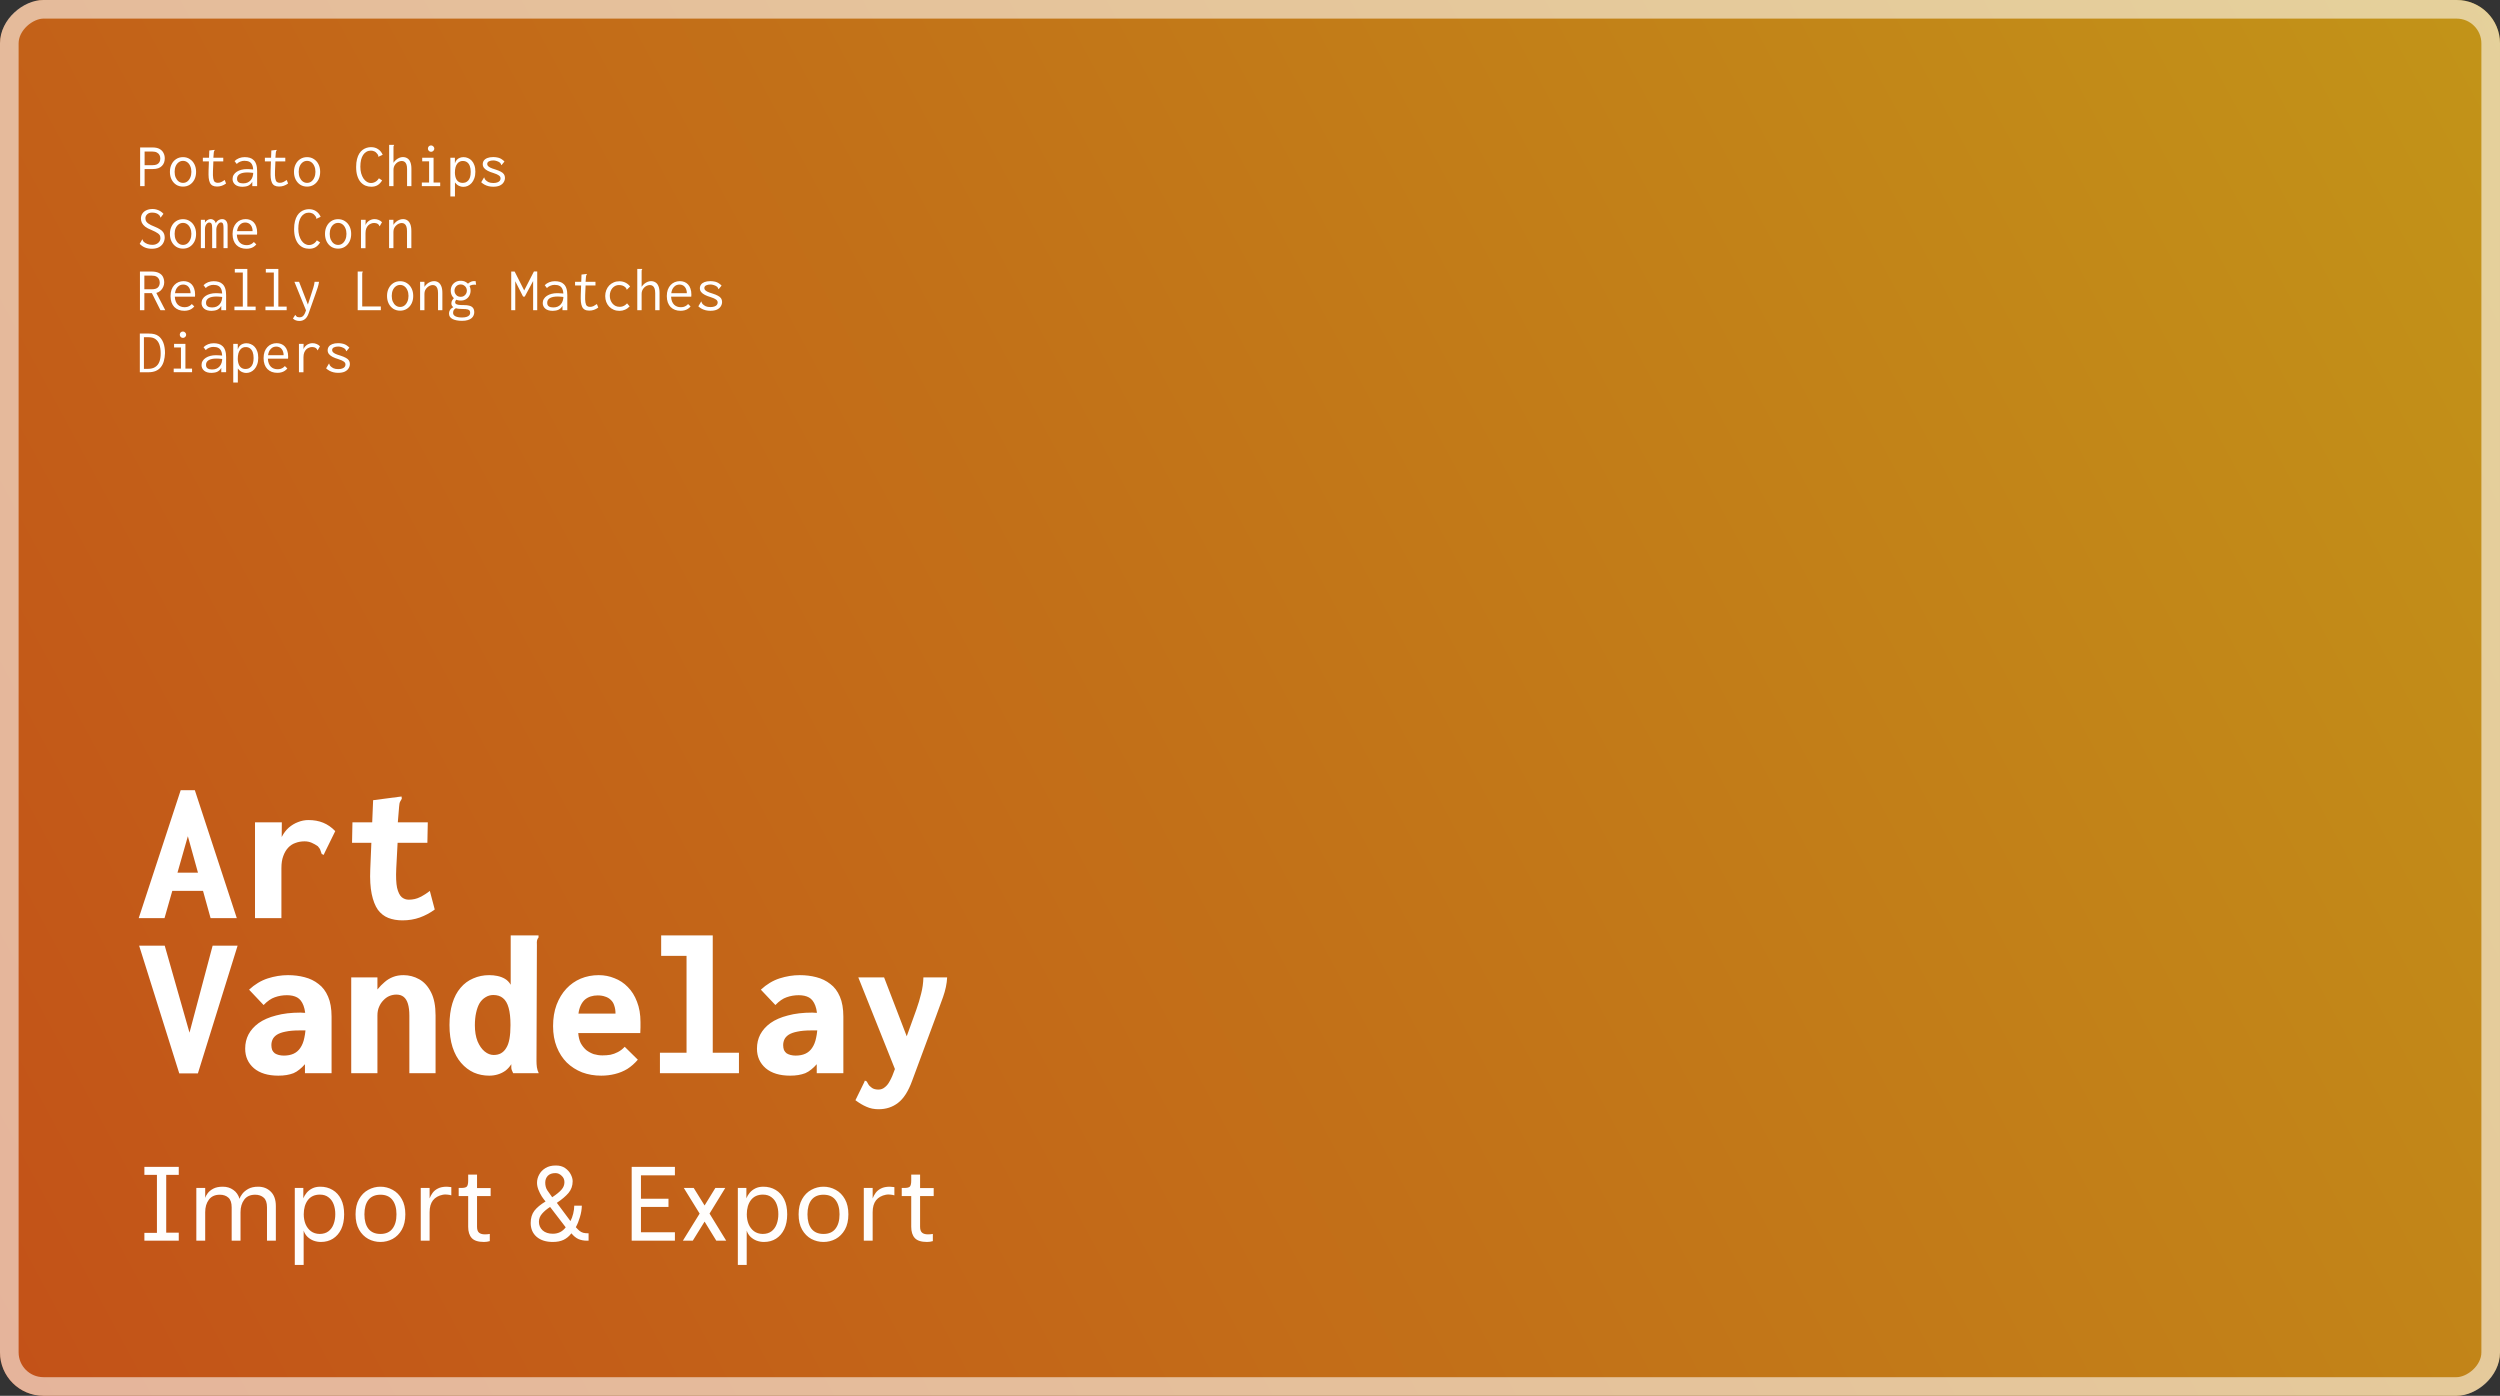
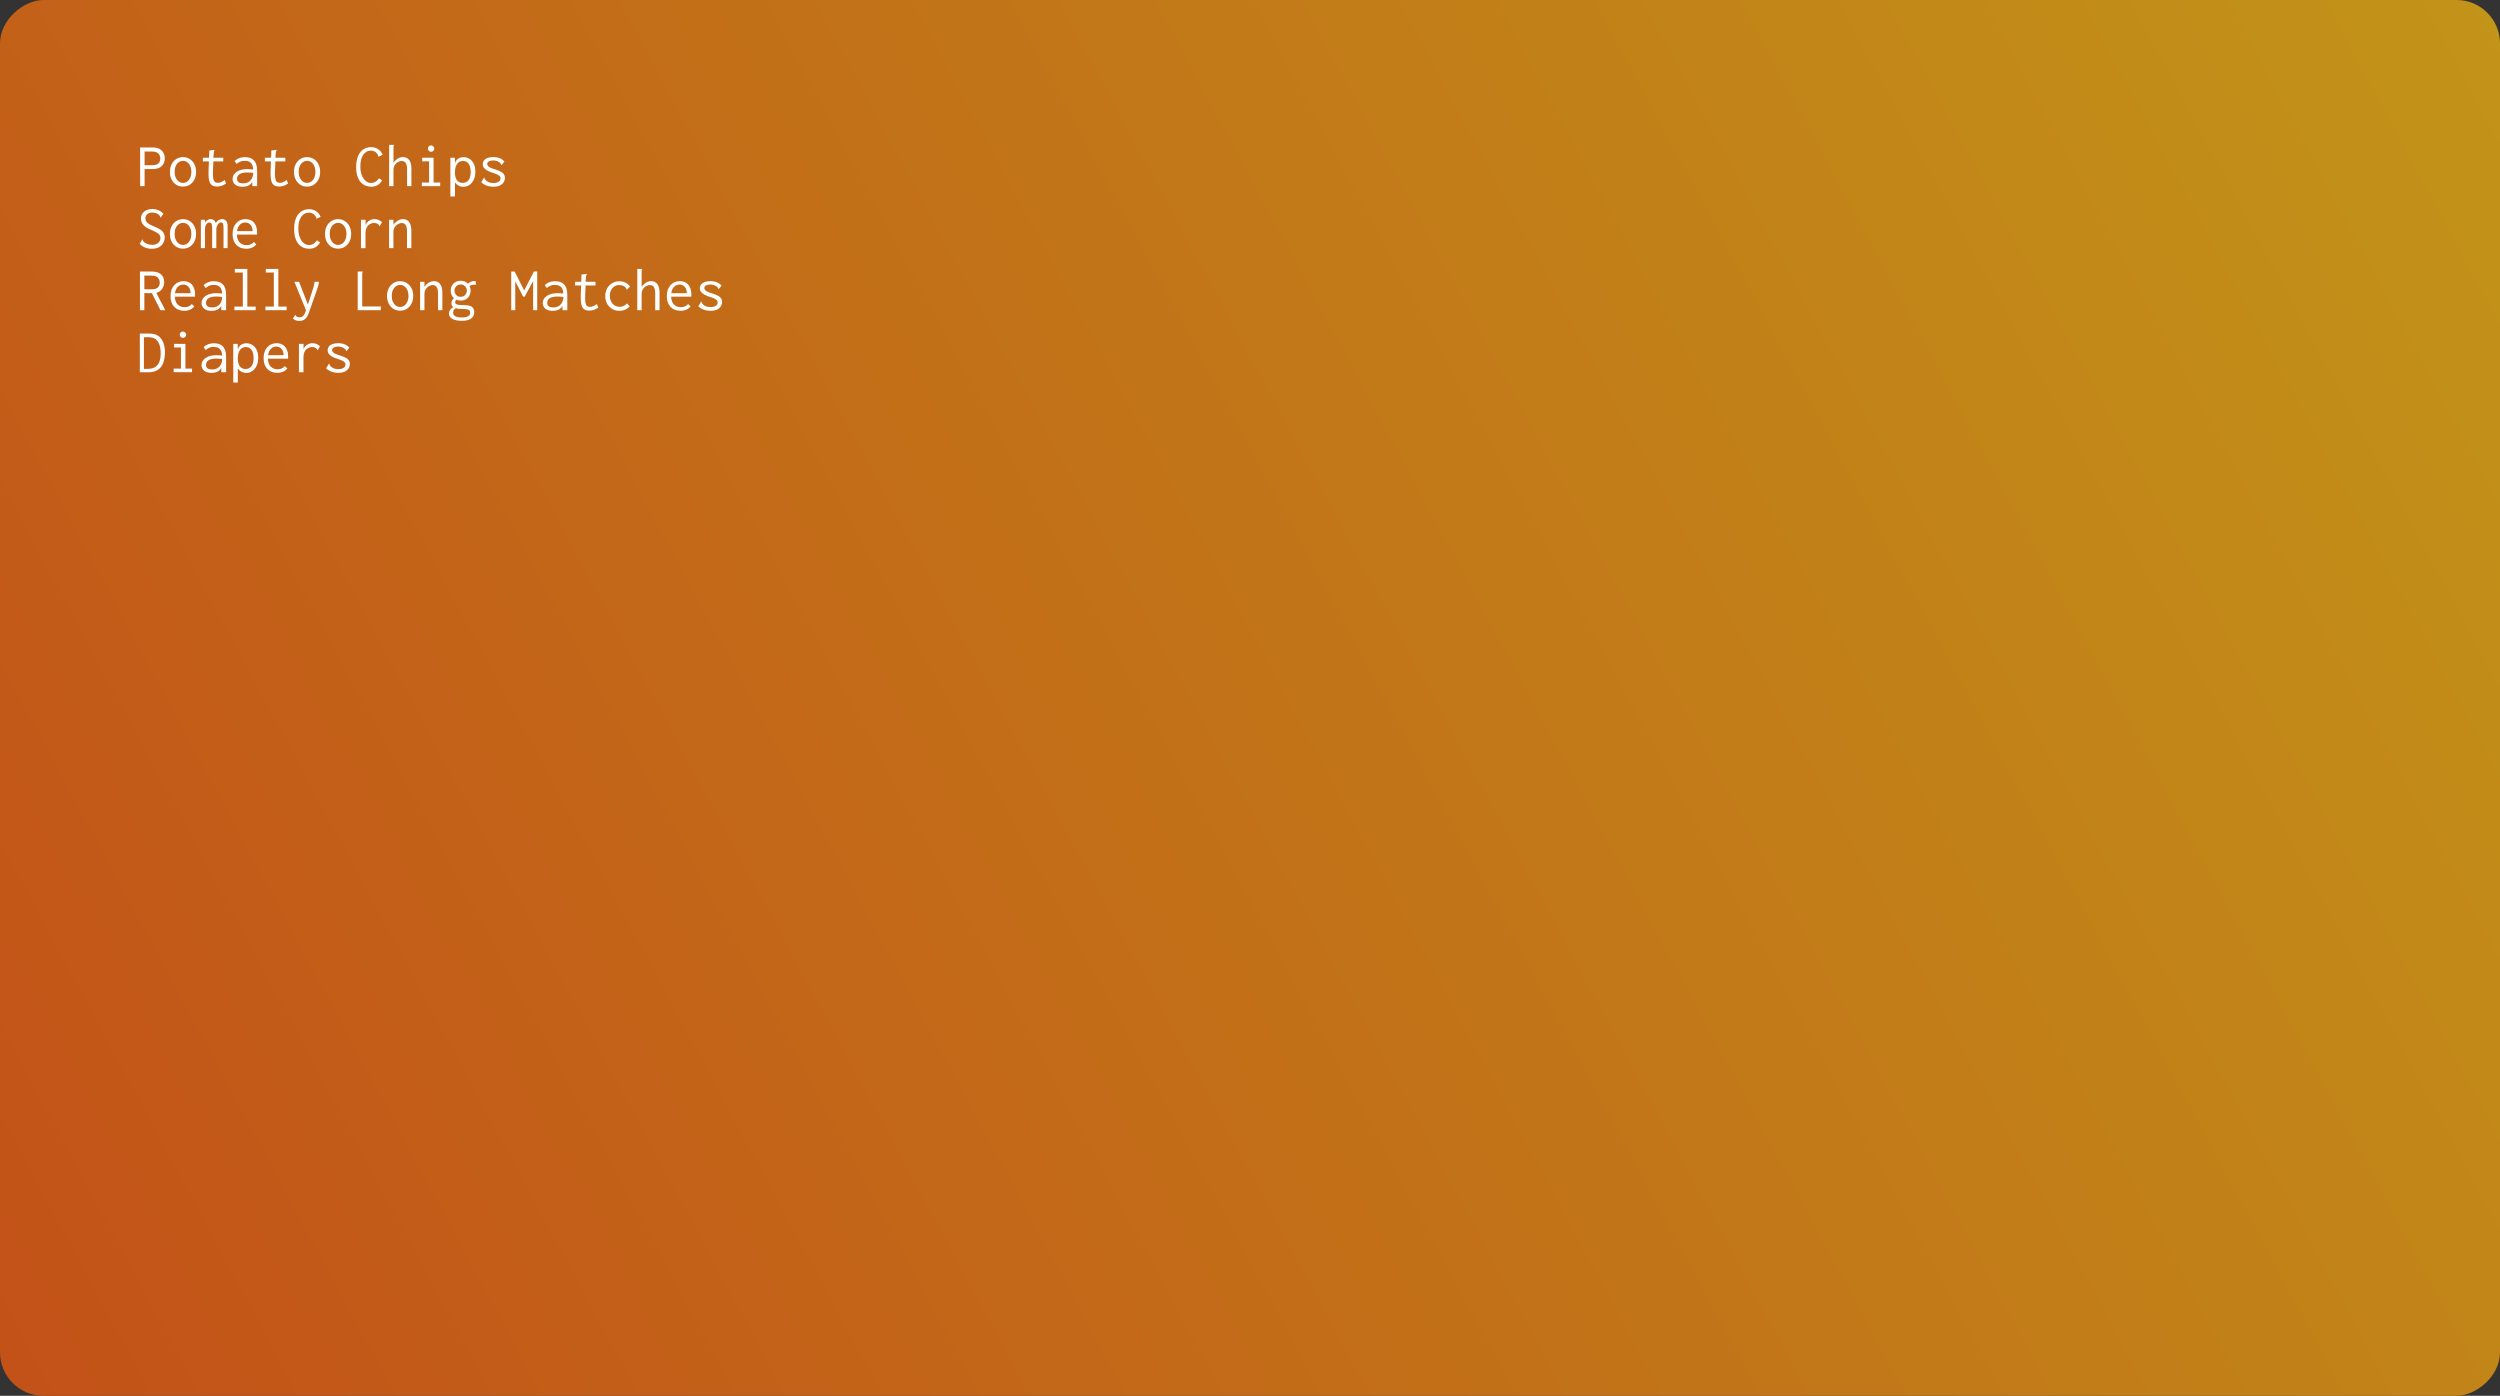
<svg xmlns="http://www.w3.org/2000/svg" width="403" height="225" viewBox="0 0 403 225" fill="none">
  <rect x="0" y="0" width="403" height="225" fill="#333333" stroke="none" />
  <rect x="-9.15527e-05" y="225" width="225" height="403" rx="7" transform="rotate(-90 -9.15527e-05 225)" fill="url(#paint0_linear_1_5)" />
-   <rect x="1.5" y="223.5" width="222" height="400" rx="5.5" transform="rotate(-90 1.5 223.5)" stroke="white" stroke-opacity="0.57" stroke-width="3" />
-   <path d="M34.21 143.611L25.993 143.611L26.521 140.674L33.583 140.674L34.21 143.611ZM30.283 134.8L26.521 148L22.363 148L29.128 127.375L31.405 127.375L38.17 148L33.946 148L30.283 134.8ZM41.107 132.556L45.43 132.556L45.397 136.846L44.935 136.615C45.001 135.955 45.177 135.361 45.463 134.833C45.749 134.283 46.112 133.81 46.552 133.414C47.014 133.018 47.509 132.721 48.037 132.523C48.587 132.303 49.148 132.193 49.72 132.193C50.6 132.193 51.392 132.336 52.096 132.622C52.8 132.908 53.449 133.359 54.043 133.975L52.294 137.539L52.195 137.803L51.865 137.671C51.799 137.495 51.733 137.308 51.667 137.11C51.623 136.912 51.48 136.681 51.238 136.417C50.93 136.197 50.6 136.01 50.248 135.856C49.896 135.702 49.511 135.625 49.093 135.625C48.565 135.625 48.07 135.713 47.608 135.889C47.168 136.043 46.783 136.296 46.453 136.648C46.123 137 45.859 137.451 45.661 138.001C45.463 138.529 45.364 139.178 45.364 139.948L45.364 148L41.107 148L41.107 132.556ZM64.867 148.363C64.031 148.363 63.272 148.231 62.59 147.967C61.93 147.703 61.369 147.263 60.907 146.647C60.467 146.009 60.137 145.162 59.917 144.106C59.697 143.05 59.62 141.73 59.686 140.146L60.148 128.992L64.438 128.431L64.735 128.398L64.768 128.761C64.68 128.915 64.592 129.069 64.504 129.223C64.416 129.377 64.361 129.641 64.339 130.015L63.943 134.8L64.141 134.932L63.877 139.981C63.811 141.323 63.855 142.368 64.009 143.116C64.185 143.842 64.438 144.348 64.768 144.634C65.098 144.898 65.472 145.03 65.89 145.03C66.572 145.03 67.188 144.887 67.738 144.601C68.31 144.315 68.827 143.985 69.289 143.611L70.081 146.614C69.333 147.164 68.53 147.593 67.672 147.901C66.814 148.209 65.879 148.363 64.867 148.363ZM56.815 132.556L68.959 132.556L68.893 135.856L56.749 135.856L56.815 132.556ZM28.897 173.033L22.429 152.441L26.554 152.441L30.547 166.466L34.276 152.441L38.302 152.441L31.9 173.033L28.897 173.033ZM44.869 173.396C43.197 173.396 41.888 173 40.942 172.208C39.996 171.394 39.523 170.338 39.523 169.04C39.523 168.204 39.699 167.445 40.051 166.763C40.425 166.059 40.975 165.443 41.701 164.915C42.449 164.387 43.384 163.98 44.506 163.694C45.628 163.386 46.937 163.232 48.433 163.232C48.565 163.232 48.741 163.243 48.961 163.265C49.181 163.265 49.423 163.265 49.687 163.265C49.951 163.265 50.193 163.276 50.413 163.298L50.512 166.136C50.336 166.114 50.105 166.103 49.819 166.103C49.555 166.103 49.28 166.103 48.994 166.103C48.708 166.103 48.477 166.103 48.301 166.103C47.377 166.103 46.618 166.169 46.024 166.301C45.452 166.411 44.99 166.576 44.638 166.796C44.308 167.016 44.077 167.269 43.945 167.555C43.813 167.841 43.747 168.149 43.747 168.479C43.747 168.765 43.791 169.029 43.879 169.271C43.989 169.491 44.132 169.667 44.308 169.799C44.484 169.909 44.693 169.997 44.935 170.063C45.199 170.129 45.474 170.162 45.76 170.162C46.354 170.162 46.871 170.063 47.311 169.865C47.751 169.667 48.114 169.359 48.4 168.941C48.708 168.501 48.928 167.951 49.06 167.291C49.214 166.609 49.291 165.806 49.291 164.882C49.291 163.672 49.17 162.748 48.928 162.11C48.686 161.472 48.345 161.032 47.905 160.79C47.465 160.548 46.915 160.427 46.255 160.427C45.573 160.427 44.924 160.537 44.308 160.757C43.714 160.955 43.109 161.373 42.493 162.011L40.15 159.536C41.074 158.678 42.075 158.073 43.153 157.721C44.253 157.369 45.342 157.193 46.42 157.193C47.366 157.193 48.257 157.303 49.093 157.523C49.951 157.743 50.699 158.106 51.337 158.612C51.997 159.096 52.514 159.778 52.888 160.658C53.262 161.516 53.449 162.594 53.449 163.892L53.449 173L49.159 173L49.159 171.548C48.873 171.878 48.576 172.164 48.268 172.406C47.982 172.648 47.663 172.846 47.311 173C46.959 173.132 46.585 173.231 46.189 173.297C45.793 173.363 45.353 173.396 44.869 173.396ZM56.617 173L56.617 157.556L60.841 157.556L60.841 159.503C61.215 159.041 61.6 158.645 61.996 158.315C62.392 157.963 62.843 157.688 63.349 157.49C63.855 157.292 64.416 157.193 65.032 157.193C65.934 157.193 66.781 157.413 67.573 157.853C68.365 158.293 69.003 158.997 69.487 159.965C69.971 160.911 70.213 162.154 70.213 163.694L70.213 173L65.989 173L65.989 163.727C65.989 162.957 65.912 162.319 65.758 161.813C65.604 161.307 65.373 160.933 65.065 160.691C64.757 160.449 64.372 160.328 63.91 160.328C63.514 160.328 63.129 160.405 62.755 160.559C62.403 160.713 62.084 160.944 61.798 161.252C61.512 161.538 61.281 161.89 61.105 162.308C60.929 162.704 60.841 163.166 60.841 163.694L60.841 173L56.617 173ZM78.859 173.396C77.979 173.396 77.154 173.231 76.384 172.901C75.614 172.549 74.932 172.032 74.338 171.35C73.744 170.668 73.282 169.821 72.952 168.809C72.622 167.775 72.457 166.587 72.457 165.245C72.457 163.925 72.611 162.759 72.919 161.747C73.227 160.735 73.667 159.899 74.239 159.239C74.811 158.557 75.493 158.051 76.285 157.721C77.077 157.369 77.935 157.193 78.859 157.193C79.321 157.193 79.761 157.237 80.179 157.325C80.619 157.413 81.026 157.567 81.4 157.787C81.774 158.007 82.082 158.326 82.324 158.744L82.324 150.791L86.515 150.791L86.812 150.791L86.812 151.121C86.702 151.253 86.625 151.396 86.581 151.55C86.537 151.704 86.526 151.968 86.548 152.342L86.482 171.053C86.482 171.383 86.504 171.713 86.548 172.043C86.592 172.351 86.691 172.67 86.845 173L82.72 173C82.61 172.78 82.533 172.604 82.489 172.472C82.445 172.34 82.423 172.208 82.423 172.076C82.423 171.944 82.423 171.768 82.423 171.548C82.159 171.966 81.84 172.318 81.466 172.604C81.092 172.868 80.685 173.066 80.245 173.198C79.805 173.33 79.343 173.396 78.859 173.396ZM79.585 170.063C80.025 170.063 80.41 169.975 80.74 169.799C81.092 169.601 81.378 169.315 81.598 168.941C81.84 168.567 82.016 168.072 82.126 167.456C82.236 166.84 82.291 166.103 82.291 165.245C82.291 164.101 82.192 163.177 81.994 162.473C81.796 161.747 81.488 161.219 81.07 160.889C80.674 160.559 80.157 160.394 79.519 160.394C79.057 160.394 78.639 160.515 78.265 160.757C77.891 160.977 77.572 161.296 77.308 161.714C77.066 162.132 76.879 162.649 76.747 163.265C76.615 163.859 76.549 164.53 76.549 165.278C76.549 166.268 76.692 167.126 76.978 167.852C77.286 168.578 77.671 169.128 78.133 169.502C78.595 169.876 79.079 170.063 79.585 170.063ZM96.91 173.396C95.81 173.396 94.787 173.22 93.841 172.868C92.895 172.494 92.07 171.966 91.366 171.284C90.684 170.602 90.145 169.766 89.749 168.776C89.353 167.786 89.155 166.664 89.155 165.41C89.155 164.134 89.342 162.99 89.716 161.978C90.112 160.944 90.64 160.075 91.3 159.371C91.96 158.667 92.73 158.128 93.61 157.754C94.512 157.38 95.48 157.193 96.514 157.193C97.416 157.193 98.263 157.358 99.055 157.688C99.869 157.996 100.584 158.469 101.2 159.107C101.838 159.745 102.333 160.537 102.685 161.483C103.059 162.429 103.246 163.518 103.246 164.75C103.246 164.992 103.246 165.289 103.246 165.641C103.246 165.993 103.235 166.29 103.213 166.532L93.214 166.532C93.258 167.148 93.39 167.687 93.61 168.149C93.852 168.589 94.149 168.963 94.501 169.271C94.875 169.557 95.282 169.777 95.722 169.931C96.184 170.063 96.646 170.129 97.108 170.129C97.57 170.129 97.999 170.096 98.395 170.03C98.813 169.942 99.209 169.799 99.583 169.601C99.979 169.403 100.353 169.117 100.705 168.743L102.817 170.822C102.311 171.416 101.75 171.911 101.134 172.307C100.518 172.681 99.847 172.956 99.121 173.132C98.417 173.308 97.68 173.396 96.91 173.396ZM93.247 163.397L99.22 163.397C99.22 162.913 99.154 162.484 99.022 162.11C98.912 161.736 98.725 161.428 98.461 161.186C98.219 160.944 97.922 160.768 97.57 160.658C97.218 160.526 96.811 160.46 96.349 160.46C95.953 160.46 95.579 160.515 95.227 160.625C94.875 160.735 94.556 160.911 94.27 161.153C94.006 161.395 93.786 161.703 93.61 162.077C93.434 162.451 93.313 162.891 93.247 163.397ZM106.381 173L106.381 169.7L110.671 169.7L110.671 154.091L106.579 154.091L106.579 150.791L114.895 150.791L114.895 169.7L119.119 169.7L119.119 173L106.381 173ZM127.369 173.396C125.697 173.396 124.388 173 123.442 172.208C122.496 171.394 122.023 170.338 122.023 169.04C122.023 168.204 122.199 167.445 122.551 166.763C122.925 166.059 123.475 165.443 124.201 164.915C124.949 164.387 125.884 163.98 127.006 163.694C128.128 163.386 129.437 163.232 130.933 163.232C131.065 163.232 131.241 163.243 131.461 163.265C131.681 163.265 131.923 163.265 132.187 163.265C132.451 163.265 132.693 163.276 132.913 163.298L133.012 166.136C132.836 166.114 132.605 166.103 132.319 166.103C132.055 166.103 131.78 166.103 131.494 166.103C131.208 166.103 130.977 166.103 130.801 166.103C129.877 166.103 129.118 166.169 128.524 166.301C127.952 166.411 127.49 166.576 127.138 166.796C126.808 167.016 126.577 167.269 126.445 167.555C126.313 167.841 126.247 168.149 126.247 168.479C126.247 168.765 126.291 169.029 126.379 169.271C126.489 169.491 126.632 169.667 126.808 169.799C126.984 169.909 127.193 169.997 127.435 170.063C127.699 170.129 127.974 170.162 128.26 170.162C128.854 170.162 129.371 170.063 129.811 169.865C130.251 169.667 130.614 169.359 130.9 168.941C131.208 168.501 131.428 167.951 131.56 167.291C131.714 166.609 131.791 165.806 131.791 164.882C131.791 163.672 131.67 162.748 131.428 162.11C131.186 161.472 130.845 161.032 130.405 160.79C129.965 160.548 129.415 160.427 128.755 160.427C128.073 160.427 127.424 160.537 126.808 160.757C126.214 160.955 125.609 161.373 124.993 162.011L122.65 159.536C123.574 158.678 124.575 158.073 125.653 157.721C126.753 157.369 127.842 157.193 128.92 157.193C129.866 157.193 130.757 157.303 131.593 157.523C132.451 157.743 133.199 158.106 133.837 158.612C134.497 159.096 135.014 159.778 135.388 160.658C135.762 161.516 135.949 162.594 135.949 163.892L135.949 173L131.659 173L131.659 171.548C131.373 171.878 131.076 172.164 130.768 172.406C130.482 172.648 130.163 172.846 129.811 173C129.459 173.132 129.085 173.231 128.689 173.297C128.293 173.363 127.853 173.396 127.369 173.396ZM141.625 178.808C140.899 178.808 140.25 178.676 139.678 178.412C139.106 178.17 138.512 177.818 137.896 177.356L139.315 174.452L139.414 174.188L139.711 174.32C139.799 174.474 139.887 174.628 139.975 174.782C140.063 174.958 140.261 175.156 140.569 175.376C140.701 175.464 140.855 175.53 141.031 175.574C141.207 175.618 141.394 175.64 141.592 175.64C141.988 175.64 142.329 175.519 142.615 175.277C142.923 175.057 143.198 174.716 143.44 174.254C143.704 173.792 143.968 173.176 144.232 172.406L147.697 162.803C148.027 161.879 148.291 160.999 148.489 160.163C148.709 159.327 148.83 158.458 148.852 157.556L152.68 157.556C152.636 158.546 152.416 159.602 152.02 160.724C151.624 161.824 151.239 162.88 150.865 163.892L147.037 174.221C146.421 175.915 145.662 177.103 144.76 177.785C143.88 178.467 142.835 178.808 141.625 178.808ZM138.358 157.556L142.516 157.556L146.905 168.974L144.661 173.33L138.358 157.556Z" fill="white" />
-   <path d="M23.275 200L23.275 198.742L25.298 198.742L25.298 189.392L23.275 189.392L23.275 188.1L28.817 188.1L28.817 189.392L26.794 189.392L26.794 198.708L28.817 198.708L28.817 200L23.275 200ZM31.649 200L31.649 191.5L33.077 191.5L33.077 193.098C33.133 192.894 33.264 192.65 33.468 192.367C33.672 192.084 33.972 191.834 34.369 191.619C34.766 191.404 35.281 191.296 35.916 191.296C36.562 191.296 37.123 191.466 37.599 191.806C38.086 192.135 38.426 192.622 38.619 193.268L38.619 193.234C38.675 193.03 38.817 192.775 39.044 192.469C39.27 192.163 39.593 191.891 40.013 191.653C40.444 191.415 40.976 191.296 41.611 191.296C42.438 191.296 43.118 191.562 43.651 192.095C44.195 192.628 44.467 193.404 44.467 194.424L44.467 200L43.039 200L43.039 194.628C43.039 193.891 42.863 193.37 42.512 193.064C42.16 192.747 41.702 192.588 41.135 192.588C40.353 192.588 39.764 192.854 39.367 193.387C38.97 193.92 38.772 194.594 38.772 195.41L38.772 200L37.344 200L37.344 194.628C37.344 193.891 37.168 193.37 36.817 193.064C36.465 192.747 36.007 192.588 35.44 192.588C34.658 192.588 34.069 192.854 33.672 193.387C33.275 193.92 33.077 194.594 33.077 195.41L33.077 200L31.649 200ZM47.52 203.91L47.52 191.5L48.897 191.5L48.897 193.166C49.022 192.849 49.203 192.548 49.441 192.265C49.679 191.982 49.979 191.749 50.342 191.568C50.705 191.387 51.135 191.296 51.634 191.296C52.382 191.296 53.045 191.472 53.623 191.823C54.201 192.163 54.654 192.662 54.983 193.319C55.312 193.976 55.476 194.787 55.476 195.75C55.476 196.679 55.317 197.478 55 198.147C54.683 198.804 54.241 199.314 53.674 199.677C53.119 200.028 52.467 200.204 51.719 200.204C51.334 200.204 50.948 200.136 50.563 200C50.178 199.853 49.843 199.643 49.56 199.371C49.277 199.088 49.073 198.753 48.948 198.368L48.948 203.91L47.52 203.91ZM51.515 198.912C52.093 198.912 52.569 198.77 52.943 198.487C53.317 198.204 53.595 197.818 53.776 197.331C53.957 196.844 54.048 196.305 54.048 195.716C54.048 195.127 53.957 194.594 53.776 194.118C53.595 193.642 53.317 193.268 52.943 192.996C52.58 192.713 52.121 192.571 51.566 192.571C50.727 192.571 50.081 192.866 49.628 193.455C49.186 194.044 48.965 194.809 48.965 195.75C48.965 196.328 49.061 196.855 49.254 197.331C49.458 197.807 49.747 198.187 50.121 198.47C50.506 198.753 50.971 198.901 51.515 198.912ZM61.328 200.204C60.626 200.204 59.968 200.04 59.356 199.711C58.744 199.371 58.251 198.872 57.877 198.215C57.503 197.546 57.316 196.725 57.316 195.75C57.316 194.775 57.503 193.959 57.877 193.302C58.251 192.633 58.744 192.135 59.356 191.806C59.968 191.466 60.626 191.296 61.328 191.296C62.031 191.296 62.688 191.466 63.3 191.806C63.912 192.135 64.405 192.633 64.779 193.302C65.153 193.959 65.34 194.775 65.34 195.75C65.34 196.725 65.153 197.546 64.779 198.215C64.405 198.872 63.912 199.371 63.3 199.711C62.688 200.04 62.031 200.204 61.328 200.204ZM61.328 198.912C62.178 198.912 62.819 198.634 63.249 198.079C63.691 197.524 63.912 196.747 63.912 195.75C63.912 194.753 63.691 193.976 63.249 193.421C62.819 192.866 62.178 192.588 61.328 192.588C60.478 192.588 59.832 192.866 59.39 193.421C58.96 193.976 58.744 194.753 58.744 195.75C58.744 196.747 58.96 197.524 59.39 198.079C59.832 198.634 60.478 198.912 61.328 198.912ZM67.824 200L67.824 191.5L69.252 191.5L69.252 193.183C69.365 192.877 69.524 192.582 69.728 192.299C69.943 192.004 70.232 191.766 70.595 191.585C70.969 191.392 71.445 191.296 72.023 191.296C72.113 191.296 72.238 191.307 72.397 191.33C72.555 191.341 72.674 191.353 72.754 191.364L72.754 192.69C72.584 192.633 72.368 192.594 72.108 192.571C71.847 192.537 71.609 192.543 71.394 192.588C70.702 192.724 70.17 193.024 69.796 193.489C69.433 193.954 69.252 194.594 69.252 195.41L69.252 200L67.824 200ZM78.02 200.204C77.091 200.204 76.433 199.994 76.048 199.575C75.663 199.156 75.47 198.549 75.47 197.756L75.47 192.809L73.94 192.809L73.94 191.5L74.331 191.5C74.796 191.5 75.102 191.426 75.249 191.279C75.396 191.12 75.47 190.797 75.47 190.31L75.47 189.341L76.898 189.341L76.898 191.517L79.091 191.517L79.091 192.809L76.898 192.809L76.898 197.756C76.898 198.209 77.006 198.527 77.221 198.708C77.436 198.889 77.754 198.98 78.173 198.98C78.286 198.98 78.411 198.974 78.547 198.963C78.683 198.952 78.819 198.935 78.955 198.912L78.955 200.068C78.649 200.159 78.337 200.204 78.02 200.204ZM89.117 200.204C88.018 200.204 87.145 199.926 86.499 199.371C85.865 198.816 85.547 198.073 85.547 197.144C85.547 196.351 85.746 195.693 86.142 195.172C86.55 194.651 87.151 194.152 87.944 193.676C87.752 193.461 87.548 193.189 87.332 192.86C87.117 192.52 86.936 192.157 86.788 191.772C86.641 191.387 86.567 191.018 86.567 190.667C86.567 190.214 86.681 189.777 86.907 189.358C87.134 188.927 87.468 188.576 87.91 188.304C88.364 188.021 88.913 187.879 89.559 187.879C90.171 187.868 90.681 188.004 91.089 188.287C91.497 188.57 91.803 188.91 92.007 189.307C92.211 189.704 92.313 190.072 92.313 190.412C92.313 191.137 92.092 191.766 91.65 192.299C91.208 192.82 90.579 193.353 89.763 193.897L91.956 196.838C92.138 196.498 92.285 196.101 92.398 195.648C92.512 195.183 92.568 194.753 92.568 194.356L93.792 194.356C93.781 194.945 93.679 195.557 93.486 196.192C93.305 196.815 93.084 197.359 92.823 197.824C93.039 198.062 93.231 198.255 93.401 198.402C93.583 198.549 93.787 198.657 94.013 198.725C94.24 198.782 94.529 198.81 94.88 198.81L94.88 200L94.608 200C94.121 200 93.673 199.915 93.265 199.745C92.869 199.575 92.483 199.263 92.109 198.81C91.758 199.275 91.339 199.626 90.851 199.864C90.364 200.091 89.786 200.204 89.117 200.204ZM89.015 192.996C89.729 192.52 90.234 192.106 90.528 191.755C90.834 191.404 90.987 191.007 90.987 190.565C90.987 190.146 90.834 189.8 90.528 189.528C90.234 189.245 89.905 189.103 89.542 189.103C88.998 189.103 88.585 189.25 88.301 189.545C88.029 189.84 87.893 190.202 87.893 190.633C87.893 191.132 88.007 191.551 88.233 191.891C88.471 192.231 88.732 192.599 89.015 192.996ZM89.117 198.878C89.99 198.878 90.681 198.532 91.191 197.841L88.675 194.56C88.143 194.9 87.706 195.268 87.366 195.665C87.038 196.05 86.873 196.481 86.873 196.957C86.873 197.501 87.072 197.96 87.468 198.334C87.876 198.697 88.426 198.878 89.117 198.878ZM101.826 200L101.826 188.1L108.796 188.1L108.796 189.46L103.322 189.46L103.322 193.234L107.759 193.234L107.759 194.56L103.322 194.56L103.322 198.64L108.796 198.64L108.796 200L101.826 200ZM115.467 200L113.58 196.923L111.676 200L110.078 200L112.781 195.631L110.231 191.5L111.829 191.5L113.58 194.322L115.314 191.5L116.912 191.5L114.379 195.631L117.065 200L115.467 200ZM118.94 203.91L118.94 191.5L120.317 191.5L120.317 193.166C120.442 192.849 120.623 192.549 120.861 192.265C121.099 191.982 121.399 191.75 121.762 191.568C122.125 191.387 122.555 191.296 123.054 191.296C123.802 191.296 124.465 191.472 125.043 191.823C125.621 192.163 126.074 192.662 126.403 193.319C126.732 193.977 126.896 194.787 126.896 195.75C126.896 196.68 126.737 197.479 126.42 198.147C126.103 198.805 125.661 199.315 125.094 199.677C124.539 200.029 123.887 200.204 123.139 200.204C122.754 200.204 122.368 200.136 121.983 200C121.598 199.853 121.263 199.643 120.98 199.371C120.697 199.088 120.493 198.754 120.368 198.368L120.368 203.91L118.94 203.91ZM122.935 198.912C123.513 198.912 123.989 198.771 124.363 198.487C124.737 198.204 125.015 197.819 125.196 197.331C125.377 196.844 125.468 196.306 125.468 195.716C125.468 195.127 125.377 194.594 125.196 194.118C125.015 193.642 124.737 193.268 124.363 192.996C124 192.713 123.541 192.571 122.986 192.571C122.147 192.571 121.501 192.866 121.048 193.455C120.606 194.045 120.385 194.81 120.385 195.75C120.385 196.328 120.481 196.855 120.674 197.331C120.878 197.807 121.167 198.187 121.541 198.47C121.926 198.754 122.391 198.901 122.935 198.912ZM132.748 200.204C132.046 200.204 131.388 200.04 130.776 199.711C130.164 199.371 129.671 198.873 129.297 198.215C128.923 197.547 128.736 196.725 128.736 195.75C128.736 194.776 128.923 193.96 129.297 193.302C129.671 192.634 130.164 192.135 130.776 191.806C131.388 191.466 132.046 191.296 132.748 191.296C133.451 191.296 134.108 191.466 134.72 191.806C135.332 192.135 135.825 192.634 136.199 193.302C136.573 193.96 136.76 194.776 136.76 195.75C136.76 196.725 136.573 197.547 136.199 198.215C135.825 198.873 135.332 199.371 134.72 199.711C134.108 200.04 133.451 200.204 132.748 200.204ZM132.748 198.912C133.598 198.912 134.239 198.635 134.669 198.079C135.111 197.524 135.332 196.748 135.332 195.75C135.332 194.753 135.111 193.977 134.669 193.421C134.239 192.866 133.598 192.588 132.748 192.588C131.898 192.588 131.252 192.866 130.81 193.421C130.38 193.977 130.164 194.753 130.164 195.75C130.164 196.748 130.38 197.524 130.81 198.079C131.252 198.635 131.898 198.912 132.748 198.912ZM139.244 200L139.244 191.5L140.672 191.5L140.672 193.183C140.785 192.877 140.944 192.583 141.148 192.299C141.363 192.005 141.652 191.767 142.015 191.585C142.389 191.393 142.865 191.296 143.443 191.296C143.533 191.296 143.658 191.308 143.817 191.33C143.975 191.342 144.094 191.353 144.174 191.364L144.174 192.69C144.004 192.634 143.788 192.594 143.528 192.571C143.267 192.537 143.029 192.543 142.814 192.588C142.122 192.724 141.59 193.025 141.216 193.489C140.853 193.954 140.672 194.594 140.672 195.41L140.672 200L139.244 200ZM149.44 200.204C148.511 200.204 147.853 199.995 147.468 199.575C147.083 199.156 146.89 198.55 146.89 197.756L146.89 192.809L145.36 192.809L145.36 191.5L145.751 191.5C146.216 191.5 146.522 191.427 146.669 191.279C146.816 191.121 146.89 190.798 146.89 190.31L146.89 189.341L148.318 189.341L148.318 191.517L150.511 191.517L150.511 192.809L148.318 192.809L148.318 197.756C148.318 198.21 148.426 198.527 148.641 198.708C148.856 198.89 149.174 198.98 149.593 198.98C149.706 198.98 149.831 198.975 149.967 198.963C150.103 198.952 150.239 198.935 150.375 198.912L150.375 200.068C150.069 200.159 149.757 200.204 149.44 200.204Z" fill="white" fill-opacity="0.99" />
  <path d="M22.59 30L22.59 23.77L24.59 23.77C25.057 23.77 25.433 23.85 25.72 24.01C26.007 24.17 26.217 24.383 26.35 24.65C26.49 24.91 26.56 25.203 26.56 25.53C26.56 25.77 26.523 25.993 26.45 26.2C26.377 26.407 26.26 26.59 26.1 26.75C25.947 26.91 25.75 27.033 25.51 27.12C25.27 27.207 24.98 27.25 24.64 27.25L23.31 27.25L23.31 30L22.59 30ZM23.31 26.63L24.56 26.63C24.867 26.63 25.113 26.587 25.3 26.5C25.487 26.407 25.623 26.28 25.71 26.12C25.797 25.953 25.84 25.763 25.84 25.55C25.84 25.343 25.797 25.157 25.71 24.99C25.623 24.823 25.487 24.69 25.3 24.59C25.113 24.483 24.87 24.43 24.57 24.43L23.31 24.43L23.31 26.63ZM29.5 30.08C29.087 30.08 28.72 29.98 28.4 29.78C28.087 29.573 27.84 29.293 27.66 28.94C27.48 28.58 27.39 28.17 27.39 27.71C27.39 27.243 27.48 26.833 27.66 26.48C27.84 26.12 28.087 25.84 28.4 25.64C28.72 25.433 29.087 25.33 29.5 25.33C29.913 25.33 30.277 25.433 30.59 25.64C30.91 25.84 31.16 26.12 31.34 26.48C31.52 26.833 31.61 27.243 31.61 27.71C31.61 28.17 31.52 28.58 31.34 28.94C31.16 29.293 30.91 29.573 30.59 29.78C30.277 29.98 29.913 30.08 29.5 30.08ZM29.5 29.48C29.767 29.48 30 29.403 30.2 29.25C30.4 29.097 30.557 28.887 30.67 28.62C30.79 28.353 30.85 28.047 30.85 27.7C30.85 27.353 30.79 27.047 30.67 26.78C30.557 26.513 30.4 26.307 30.2 26.16C30 26.007 29.767 25.93 29.5 25.93C29.24 25.93 29.007 26.007 28.8 26.16C28.6 26.307 28.44 26.513 28.32 26.78C28.207 27.047 28.15 27.353 28.15 27.7C28.15 28.047 28.207 28.353 28.32 28.62C28.44 28.887 28.6 29.097 28.8 29.25C29.007 29.403 29.24 29.48 29.5 29.48ZM34.99 30.07C34.697 30.07 34.457 30.02 34.27 29.92C34.083 29.82 33.94 29.667 33.84 29.46C33.74 29.247 33.673 28.98 33.64 28.66C33.613 28.34 33.607 27.96 33.62 27.52L33.74 24.26L34.49 24.17L34.59 24.16L34.6 24.23C34.567 24.277 34.537 24.323 34.51 24.37C34.49 24.417 34.473 24.497 34.46 24.61L34.37 25.74L34.4 25.92L34.33 27.57C34.31 28.077 34.323 28.47 34.37 28.75C34.417 29.023 34.5 29.213 34.62 29.32C34.74 29.42 34.9 29.47 35.1 29.47C35.32 29.47 35.513 29.427 35.68 29.34C35.853 29.253 36.033 29.143 36.22 29.01L36.44 29.58C36.213 29.747 35.98 29.87 35.74 29.95C35.5 30.03 35.25 30.07 34.99 30.07ZM32.7 25.43L35.99 25.43L35.99 26.02L32.7 26.02L32.7 25.43ZM39.11 30.11C38.59 30.11 38.19 29.993 37.91 29.76C37.63 29.52 37.49 29.217 37.49 28.85C37.49 28.603 37.55 28.383 37.67 28.19C37.79 27.99 37.953 27.823 38.16 27.69C38.373 27.55 38.62 27.443 38.9 27.37C39.18 27.297 39.477 27.26 39.79 27.26C39.903 27.26 40.017 27.263 40.13 27.27C40.25 27.27 40.373 27.277 40.5 27.29C40.633 27.297 40.77 27.31 40.91 27.33L40.93 27.88C40.81 27.86 40.687 27.847 40.56 27.84C40.44 27.827 40.32 27.817 40.2 27.81C40.08 27.803 39.963 27.8 39.85 27.8C39.61 27.8 39.39 27.82 39.19 27.86C38.99 27.9 38.817 27.96 38.67 28.04C38.523 28.12 38.41 28.223 38.33 28.35C38.25 28.477 38.21 28.63 38.21 28.81C38.21 28.95 38.233 29.07 38.28 29.17C38.333 29.263 38.403 29.34 38.49 29.4C38.577 29.453 38.677 29.493 38.79 29.52C38.91 29.547 39.04 29.56 39.18 29.56C39.44 29.56 39.67 29.52 39.87 29.44C40.077 29.353 40.25 29.23 40.39 29.07C40.537 28.91 40.647 28.713 40.72 28.48C40.793 28.247 40.83 27.98 40.83 27.68C40.83 27.227 40.777 26.873 40.67 26.62C40.563 26.367 40.403 26.187 40.19 26.08C39.983 25.973 39.717 25.92 39.39 25.92C39.17 25.92 38.953 25.963 38.74 26.05C38.527 26.13 38.333 26.257 38.16 26.43L37.81 25.97C38.023 25.757 38.27 25.597 38.55 25.49C38.83 25.383 39.127 25.33 39.44 25.33C39.74 25.33 40.013 25.367 40.26 25.44C40.507 25.513 40.717 25.637 40.89 25.81C41.07 25.977 41.207 26.203 41.3 26.49C41.4 26.777 41.45 27.137 41.45 27.57L41.45 30L40.67 30L40.67 29.3C40.583 29.467 40.477 29.603 40.35 29.71C40.23 29.817 40.1 29.9 39.96 29.96C39.82 30.013 39.677 30.05 39.53 30.07C39.383 30.097 39.243 30.11 39.11 30.11ZM44.99 30.07C44.697 30.07 44.457 30.02 44.27 29.92C44.083 29.82 43.94 29.667 43.84 29.46C43.74 29.247 43.673 28.98 43.64 28.66C43.613 28.34 43.607 27.96 43.62 27.52L43.74 24.26L44.49 24.17L44.59 24.16L44.6 24.23C44.567 24.277 44.537 24.323 44.51 24.37C44.49 24.417 44.473 24.497 44.46 24.61L44.37 25.74L44.4 25.92L44.33 27.57C44.31 28.077 44.323 28.47 44.37 28.75C44.417 29.023 44.5 29.213 44.62 29.32C44.74 29.42 44.9 29.47 45.1 29.47C45.32 29.47 45.513 29.427 45.68 29.34C45.853 29.253 46.033 29.143 46.22 29.01L46.44 29.58C46.213 29.747 45.98 29.87 45.74 29.95C45.5 30.03 45.25 30.07 44.99 30.07ZM42.7 25.43L45.99 25.43L45.99 26.02L42.7 26.02L42.7 25.43ZM49.5 30.08C49.087 30.08 48.72 29.98 48.4 29.78C48.087 29.573 47.84 29.293 47.66 28.94C47.48 28.58 47.39 28.17 47.39 27.71C47.39 27.243 47.48 26.833 47.66 26.48C47.84 26.12 48.087 25.84 48.4 25.64C48.72 25.433 49.087 25.33 49.5 25.33C49.913 25.33 50.277 25.433 50.59 25.64C50.91 25.84 51.16 26.12 51.34 26.48C51.52 26.833 51.61 27.243 51.61 27.71C51.61 28.17 51.52 28.58 51.34 28.94C51.16 29.293 50.91 29.573 50.59 29.78C50.277 29.98 49.913 30.08 49.5 30.08ZM49.5 29.48C49.767 29.48 50 29.403 50.2 29.25C50.4 29.097 50.557 28.887 50.67 28.62C50.79 28.353 50.85 28.047 50.85 27.7C50.85 27.353 50.79 27.047 50.67 26.78C50.557 26.513 50.4 26.307 50.2 26.16C50 26.007 49.767 25.93 49.5 25.93C49.24 25.93 49.007 26.007 48.8 26.16C48.6 26.307 48.44 26.513 48.32 26.78C48.207 27.047 48.15 27.353 48.15 27.7C48.15 28.047 48.207 28.353 48.32 28.62C48.44 28.887 48.6 29.097 48.8 29.25C49.007 29.403 49.24 29.48 49.5 29.48ZM59.85 30.1C59.51 30.1 59.193 30.04 58.9 29.92C58.607 29.793 58.347 29.6 58.12 29.34C57.9 29.08 57.727 28.75 57.6 28.35C57.473 27.95 57.41 27.473 57.41 26.92C57.41 26.433 57.457 26.01 57.55 25.65C57.643 25.283 57.77 24.977 57.93 24.73C58.09 24.483 58.273 24.287 58.48 24.14C58.687 23.993 58.903 23.887 59.13 23.82C59.357 23.753 59.583 23.72 59.81 23.72C60.263 23.72 60.65 23.833 60.97 24.06C61.29 24.28 61.53 24.577 61.69 24.95L61.09 25.23L61 25.27L60.97 25.2C60.99 25.147 60.99 25.1 60.97 25.06C60.95 25.013 60.913 24.943 60.86 24.85C60.693 24.623 60.52 24.473 60.34 24.4C60.167 24.32 59.983 24.28 59.79 24.28C59.53 24.28 59.293 24.34 59.08 24.46C58.873 24.573 58.693 24.743 58.54 24.97C58.393 25.19 58.28 25.46 58.2 25.78C58.127 26.1 58.09 26.463 58.09 26.87C58.09 27.263 58.133 27.62 58.22 27.94C58.313 28.26 58.437 28.537 58.59 28.77C58.75 29.003 58.933 29.183 59.14 29.31C59.353 29.437 59.58 29.5 59.82 29.5C59.987 29.5 60.147 29.47 60.3 29.41C60.46 29.35 60.607 29.263 60.74 29.15C60.873 29.03 60.987 28.893 61.08 28.74L61.6 29.08C61.4 29.413 61.16 29.667 60.88 29.84C60.6 30.013 60.257 30.1 59.85 30.1ZM62.73 23.35L63.42 23.35L63.52 23.35L63.52 23.42C63.48 23.46 63.453 23.503 63.44 23.55C63.433 23.597 63.43 23.677 63.43 23.79L63.43 26.24C63.55 26.053 63.69 25.893 63.85 25.76C64.017 25.62 64.19 25.513 64.37 25.44C64.557 25.36 64.743 25.32 64.93 25.32C65.203 25.32 65.443 25.383 65.65 25.51C65.863 25.637 66.027 25.84 66.14 26.12C66.26 26.4 66.32 26.77 66.32 27.23L66.32 30L65.62 30L65.62 27.25C65.62 26.93 65.583 26.677 65.51 26.49C65.437 26.297 65.337 26.16 65.21 26.08C65.083 25.993 64.94 25.95 64.78 25.95C64.66 25.95 64.537 25.97 64.41 26.01C64.283 26.05 64.16 26.11 64.04 26.19C63.927 26.27 63.823 26.37 63.73 26.49C63.637 26.603 63.563 26.733 63.51 26.88C63.457 27.027 63.43 27.19 63.43 27.37L63.43 30L62.73 30L62.73 23.35ZM68 30L68 29.42L69.17 29.42L69.17 26.01L68.06 26.01L68.06 25.43L69.89 25.43L69.89 29.42L70.96 29.42L70.96 30L68 30ZM69.49 24.47C69.35 24.47 69.23 24.42 69.13 24.32C69.03 24.22 68.98 24.1 68.98 23.96C68.98 23.813 69.027 23.69 69.12 23.59C69.22 23.49 69.343 23.44 69.49 23.44C69.63 23.44 69.75 23.493 69.85 23.6C69.957 23.7 70.01 23.82 70.01 23.96C70.01 24.1 69.957 24.22 69.85 24.32C69.75 24.42 69.63 24.47 69.49 24.47ZM72.6 31.67L72.6 25.43L73.33 25.43L73.33 26.33C73.403 26.097 73.507 25.907 73.64 25.76C73.78 25.613 73.94 25.507 74.12 25.44C74.307 25.367 74.507 25.33 74.72 25.33C74.973 25.33 75.213 25.38 75.44 25.48C75.673 25.573 75.877 25.717 76.05 25.91C76.23 26.103 76.37 26.347 76.47 26.64C76.577 26.933 76.63 27.28 76.63 27.68C76.63 28.08 76.573 28.433 76.46 28.74C76.353 29.047 76.207 29.303 76.02 29.51C75.84 29.71 75.633 29.863 75.4 29.97C75.173 30.07 74.94 30.12 74.7 30.12C74.52 30.12 74.343 30.09 74.17 30.03C74.003 29.977 73.85 29.897 73.71 29.79C73.57 29.677 73.447 29.547 73.34 29.4L73.34 31.67L72.6 31.67ZM74.58 29.48C74.74 29.48 74.897 29.453 75.05 29.4C75.203 29.34 75.343 29.243 75.47 29.11C75.597 28.977 75.697 28.797 75.77 28.57C75.843 28.337 75.88 28.05 75.88 27.71C75.88 27.343 75.833 27.033 75.74 26.78C75.647 26.52 75.51 26.32 75.33 26.18C75.157 26.04 74.943 25.963 74.69 25.95C74.503 25.937 74.327 25.963 74.16 26.03C74 26.097 73.857 26.207 73.73 26.36C73.603 26.513 73.503 26.717 73.43 26.97C73.363 27.217 73.33 27.517 73.33 27.87C73.337 28.083 73.36 28.277 73.4 28.45C73.44 28.623 73.497 28.777 73.57 28.91C73.643 29.037 73.73 29.143 73.83 29.23C73.93 29.31 74.043 29.373 74.17 29.42C74.297 29.46 74.433 29.48 74.58 29.48ZM79.51 30.1C79.257 30.1 79.013 30.073 78.78 30.02C78.553 29.967 78.337 29.887 78.13 29.78C77.93 29.673 77.743 29.54 77.57 29.38L77.97 28.7L78.03 28.61L78.09 28.65C78.103 28.703 78.117 28.76 78.13 28.82C78.15 28.873 78.197 28.94 78.27 29.02C78.41 29.16 78.577 29.277 78.77 29.37C78.97 29.457 79.223 29.5 79.53 29.5C79.777 29.5 79.983 29.47 80.15 29.41C80.323 29.35 80.457 29.267 80.55 29.16C80.643 29.047 80.69 28.917 80.69 28.77C80.69 28.67 80.67 28.583 80.63 28.51C80.59 28.43 80.523 28.357 80.43 28.29C80.343 28.223 80.227 28.157 80.08 28.09C79.933 28.023 79.753 27.957 79.54 27.89C79.193 27.79 78.89 27.673 78.63 27.54C78.37 27.407 78.17 27.253 78.03 27.08C77.89 26.9 77.82 26.697 77.82 26.47C77.82 26.237 77.883 26.037 78.01 25.87C78.137 25.697 78.323 25.563 78.57 25.47C78.823 25.37 79.133 25.32 79.5 25.32C79.713 25.32 79.907 25.337 80.08 25.37C80.253 25.397 80.413 25.44 80.56 25.5C80.707 25.56 80.84 25.637 80.96 25.73C81.087 25.817 81.207 25.92 81.32 26.04L80.91 26.54L80.84 26.62L80.79 26.57C80.783 26.517 80.767 26.467 80.74 26.42C80.72 26.367 80.673 26.303 80.6 26.23C80.447 26.11 80.273 26.02 80.08 25.96C79.887 25.893 79.7 25.86 79.52 25.86C79.253 25.86 79.023 25.907 78.83 26C78.637 26.093 78.54 26.237 78.54 26.43C78.54 26.53 78.573 26.63 78.64 26.73C78.713 26.823 78.843 26.92 79.03 27.02C79.217 27.113 79.483 27.21 79.83 27.31C80.21 27.43 80.513 27.553 80.74 27.68C80.973 27.8 81.14 27.94 81.24 28.1C81.347 28.26 81.4 28.45 81.4 28.67C81.4 28.923 81.33 29.16 81.19 29.38C81.057 29.6 80.85 29.777 80.57 29.91C80.29 30.037 79.937 30.1 79.51 30.1ZM24.47 40.1C24.063 40.1 23.697 40.033 23.37 39.9C23.05 39.767 22.767 39.57 22.52 39.31L22.88 38.68L22.92 38.59L22.99 38.63C23.003 38.677 23.02 38.73 23.04 38.79C23.06 38.843 23.107 38.91 23.18 38.99C23.353 39.137 23.553 39.253 23.78 39.34C24.013 39.427 24.277 39.47 24.57 39.47C24.757 39.47 24.927 39.443 25.08 39.39C25.24 39.33 25.377 39.253 25.49 39.16C25.61 39.06 25.7 38.947 25.76 38.82C25.827 38.687 25.86 38.547 25.86 38.4C25.86 38.287 25.847 38.183 25.82 38.09C25.8 37.997 25.757 37.913 25.69 37.84C25.63 37.76 25.547 37.683 25.44 37.61C25.333 37.53 25.197 37.447 25.03 37.36C24.863 37.273 24.663 37.18 24.43 37.08C23.997 36.913 23.653 36.733 23.4 36.54C23.153 36.34 22.977 36.13 22.87 35.91C22.77 35.69 22.72 35.463 22.72 35.23C22.72 34.923 22.797 34.657 22.95 34.43C23.103 34.197 23.32 34.017 23.6 33.89C23.887 33.757 24.227 33.69 24.62 33.69C24.847 33.69 25.063 33.723 25.27 33.79C25.483 33.85 25.68 33.937 25.86 34.05C26.047 34.163 26.21 34.303 26.35 34.47L25.96 34.99L25.9 35.07L25.84 35.03C25.833 34.977 25.82 34.923 25.8 34.87C25.78 34.817 25.733 34.75 25.66 34.67C25.5 34.517 25.33 34.413 25.15 34.36C24.97 34.3 24.757 34.27 24.51 34.27C24.343 34.27 24.193 34.293 24.06 34.34C23.933 34.387 23.823 34.453 23.73 34.54C23.637 34.627 23.563 34.727 23.51 34.84C23.463 34.947 23.44 35.06 23.44 35.18C23.44 35.293 23.453 35.397 23.48 35.49C23.507 35.583 23.553 35.673 23.62 35.76C23.687 35.847 23.777 35.933 23.89 36.02C24.01 36.107 24.157 36.193 24.33 36.28C24.51 36.367 24.727 36.46 24.98 36.56C25.287 36.687 25.54 36.813 25.74 36.94C25.947 37.06 26.107 37.19 26.22 37.33C26.34 37.463 26.423 37.61 26.47 37.77C26.523 37.93 26.55 38.107 26.55 38.3C26.55 38.587 26.477 38.87 26.33 39.15C26.19 39.423 25.967 39.65 25.66 39.83C25.353 40.01 24.957 40.1 24.47 40.1ZM29.5 40.08C29.087 40.08 28.72 39.98 28.4 39.78C28.087 39.573 27.84 39.293 27.66 38.94C27.48 38.58 27.39 38.17 27.39 37.71C27.39 37.243 27.48 36.833 27.66 36.48C27.84 36.12 28.087 35.84 28.4 35.64C28.72 35.433 29.087 35.33 29.5 35.33C29.913 35.33 30.277 35.433 30.59 35.64C30.91 35.84 31.16 36.12 31.34 36.48C31.52 36.833 31.61 37.243 31.61 37.71C31.61 38.17 31.52 38.58 31.34 38.94C31.16 39.293 30.91 39.573 30.59 39.78C30.277 39.98 29.913 40.08 29.5 40.08ZM29.5 39.48C29.767 39.48 30 39.403 30.2 39.25C30.4 39.097 30.557 38.887 30.67 38.62C30.79 38.353 30.85 38.047 30.85 37.7C30.85 37.353 30.79 37.047 30.67 36.78C30.557 36.513 30.4 36.307 30.2 36.16C30 36.007 29.767 35.93 29.5 35.93C29.24 35.93 29.007 36.007 28.8 36.16C28.6 36.307 28.44 36.513 28.32 36.78C28.207 37.047 28.15 37.353 28.15 37.7C28.15 38.047 28.207 38.353 28.32 38.62C28.44 38.887 28.6 39.097 28.8 39.25C29.007 39.403 29.24 39.48 29.5 39.48ZM32.38 40L32.38 35.43L33.04 35.43L33.04 35.88C33.113 35.767 33.197 35.67 33.29 35.59C33.39 35.503 33.497 35.437 33.61 35.39C33.73 35.343 33.85 35.32 33.97 35.32C34.103 35.32 34.227 35.35 34.34 35.41C34.453 35.463 34.547 35.54 34.62 35.64C34.7 35.74 34.753 35.857 34.78 35.99C34.84 35.857 34.92 35.74 35.02 35.64C35.127 35.54 35.247 35.463 35.38 35.41C35.52 35.35 35.663 35.32 35.81 35.32C35.963 35.32 36.097 35.35 36.21 35.41C36.323 35.47 36.417 35.553 36.49 35.66C36.563 35.76 36.617 35.883 36.65 36.03C36.683 36.17 36.697 36.323 36.69 36.49L36.69 40L36.03 40L36.03 36.76C36.03 36.48 36.01 36.277 35.97 36.15C35.937 36.023 35.887 35.943 35.82 35.91C35.753 35.87 35.68 35.85 35.6 35.85C35.473 35.85 35.353 35.91 35.24 36.03C35.133 36.143 35.043 36.287 34.97 36.46C34.903 36.633 34.87 36.807 34.87 36.98L34.87 40L34.2 40L34.2 36.82C34.2 36.44 34.163 36.187 34.09 36.06C34.023 35.933 33.893 35.87 33.7 35.87C33.627 35.87 33.55 35.897 33.47 35.95C33.397 35.997 33.327 36.067 33.26 36.16C33.193 36.247 33.14 36.357 33.1 36.49C33.06 36.623 33.04 36.777 33.04 36.95L33.04 40L32.38 40ZM39.72 40.1C39.387 40.1 39.083 40.05 38.81 39.95C38.537 39.843 38.3 39.69 38.1 39.49C37.907 39.29 37.757 39.043 37.65 38.75C37.543 38.45 37.49 38.11 37.49 37.73C37.49 37.343 37.543 37 37.65 36.7C37.763 36.4 37.913 36.15 38.1 35.95C38.293 35.743 38.517 35.587 38.77 35.48C39.03 35.373 39.303 35.32 39.59 35.32C39.85 35.32 40.093 35.363 40.32 35.45C40.547 35.537 40.743 35.67 40.91 35.85C41.077 36.023 41.207 36.247 41.3 36.52C41.4 36.793 41.45 37.117 41.45 37.49C41.45 37.543 41.447 37.6 41.44 37.66C41.44 37.713 41.437 37.767 41.43 37.82L38.18 37.82C38.193 38.113 38.243 38.37 38.33 38.59C38.417 38.803 38.53 38.98 38.67 39.12C38.81 39.253 38.97 39.353 39.15 39.42C39.337 39.487 39.533 39.52 39.74 39.52C39.9 39.52 40.05 39.503 40.19 39.47C40.33 39.43 40.46 39.373 40.58 39.3C40.707 39.22 40.82 39.123 40.92 39.01L41.32 39.4C41.193 39.553 41.047 39.683 40.88 39.79C40.72 39.897 40.543 39.973 40.35 40.02C40.157 40.073 39.947 40.1 39.72 40.1ZM38.21 37.26L40.72 37.26C40.72 37.047 40.69 36.857 40.63 36.69C40.577 36.517 40.497 36.37 40.39 36.25C40.29 36.123 40.167 36.03 40.02 35.97C39.88 35.903 39.72 35.87 39.54 35.87C39.38 35.87 39.227 35.897 39.08 35.95C38.94 36.003 38.81 36.09 38.69 36.21C38.57 36.323 38.467 36.467 38.38 36.64C38.3 36.813 38.243 37.02 38.21 37.26ZM49.85 40.1C49.51 40.1 49.193 40.04 48.9 39.92C48.607 39.793 48.347 39.6 48.12 39.34C47.9 39.08 47.727 38.75 47.6 38.35C47.473 37.95 47.41 37.473 47.41 36.92C47.41 36.433 47.457 36.01 47.55 35.65C47.643 35.283 47.77 34.977 47.93 34.73C48.09 34.483 48.273 34.287 48.48 34.14C48.687 33.993 48.903 33.887 49.13 33.82C49.357 33.753 49.583 33.72 49.81 33.72C50.263 33.72 50.65 33.833 50.97 34.06C51.29 34.28 51.53 34.577 51.69 34.95L51.09 35.23L51 35.27L50.97 35.2C50.99 35.147 50.99 35.1 50.97 35.06C50.95 35.013 50.913 34.943 50.86 34.85C50.693 34.623 50.52 34.473 50.34 34.4C50.167 34.32 49.983 34.28 49.79 34.28C49.53 34.28 49.293 34.34 49.08 34.46C48.873 34.573 48.693 34.743 48.54 34.97C48.393 35.19 48.28 35.46 48.2 35.78C48.127 36.1 48.09 36.463 48.09 36.87C48.09 37.263 48.133 37.62 48.22 37.94C48.313 38.26 48.437 38.537 48.59 38.77C48.75 39.003 48.933 39.183 49.14 39.31C49.353 39.437 49.58 39.5 49.82 39.5C49.987 39.5 50.147 39.47 50.3 39.41C50.46 39.35 50.607 39.263 50.74 39.15C50.873 39.03 50.987 38.893 51.08 38.74L51.6 39.08C51.4 39.413 51.16 39.667 50.88 39.84C50.6 40.013 50.257 40.1 49.85 40.1ZM54.5 40.08C54.087 40.08 53.72 39.98 53.4 39.78C53.087 39.573 52.84 39.293 52.66 38.94C52.48 38.58 52.39 38.17 52.39 37.71C52.39 37.243 52.48 36.833 52.66 36.48C52.84 36.12 53.087 35.84 53.4 35.64C53.72 35.433 54.087 35.33 54.5 35.33C54.913 35.33 55.277 35.433 55.59 35.64C55.91 35.84 56.16 36.12 56.34 36.48C56.52 36.833 56.61 37.243 56.61 37.71C56.61 38.17 56.52 38.58 56.34 38.94C56.16 39.293 55.91 39.573 55.59 39.78C55.277 39.98 54.913 40.08 54.5 40.08ZM54.5 39.48C54.767 39.48 55 39.403 55.2 39.25C55.4 39.097 55.557 38.887 55.67 38.62C55.79 38.353 55.85 38.047 55.85 37.7C55.85 37.353 55.79 37.047 55.67 36.78C55.557 36.513 55.4 36.307 55.2 36.16C55 36.007 54.767 35.93 54.5 35.93C54.24 35.93 54.007 36.007 53.8 36.16C53.6 36.307 53.44 36.513 53.32 36.78C53.207 37.047 53.15 37.353 53.15 37.7C53.15 38.047 53.207 38.353 53.32 38.62C53.44 38.887 53.6 39.097 53.8 39.25C54.007 39.403 54.24 39.48 54.5 39.48ZM58.19 35.43L58.94 35.43L58.91 36.76L58.82 36.61C58.86 36.403 58.93 36.22 59.03 36.06C59.13 35.9 59.25 35.767 59.39 35.66C59.53 35.547 59.683 35.463 59.85 35.41C60.017 35.35 60.19 35.32 60.37 35.32C60.61 35.32 60.83 35.363 61.03 35.45C61.237 35.53 61.42 35.653 61.58 35.82L61.26 36.38L61.22 36.47L61.15 36.43C61.137 36.377 61.117 36.327 61.09 36.28C61.063 36.233 61.007 36.177 60.92 36.11C60.813 36.043 60.713 36 60.62 35.98C60.533 35.953 60.433 35.94 60.32 35.94C60.153 35.94 59.987 35.973 59.82 36.04C59.653 36.1 59.5 36.197 59.36 36.33C59.227 36.463 59.12 36.633 59.04 36.84C58.96 37.047 58.92 37.293 58.92 37.58L58.92 40.01L58.19 40.01L58.19 35.43ZM62.72 40L62.72 35.43L63.42 35.43L63.42 36.24C63.54 36.053 63.68 35.893 63.84 35.76C64 35.62 64.177 35.513 64.37 35.44C64.563 35.36 64.763 35.32 64.97 35.32C65.223 35.32 65.45 35.383 65.65 35.51C65.85 35.637 66.01 35.84 66.13 36.12C66.25 36.4 66.31 36.77 66.31 37.23L66.31 40L65.61 40L65.61 37.25C65.61 36.93 65.573 36.677 65.5 36.49C65.427 36.297 65.327 36.16 65.2 36.08C65.073 35.993 64.93 35.95 64.77 35.95C64.617 35.95 64.46 35.983 64.3 36.05C64.147 36.117 64.003 36.213 63.87 36.34C63.737 36.46 63.627 36.607 63.54 36.78C63.46 36.953 63.42 37.15 63.42 37.37L63.42 40L62.72 40ZM22.56 50L22.56 43.77L24.4 43.77C24.893 43.77 25.29 43.843 25.59 43.99C25.897 44.137 26.12 44.343 26.26 44.61C26.4 44.877 26.47 45.19 26.47 45.55C26.47 45.783 26.417 46.017 26.31 46.25C26.21 46.483 26.063 46.687 25.87 46.86C25.683 47.033 25.46 47.153 25.2 47.22L26.64 50L25.86 50L24.48 47.25L23.27 47.25L23.27 50L22.56 50ZM23.27 46.63L24.48 46.63C24.927 46.63 25.25 46.533 25.45 46.34C25.65 46.14 25.75 45.877 25.75 45.55C25.75 45.343 25.707 45.157 25.62 44.99C25.533 44.817 25.397 44.68 25.21 44.58C25.023 44.48 24.78 44.43 24.48 44.43L23.27 44.43L23.27 46.63ZM29.72 50.1C29.387 50.1 29.083 50.05 28.81 49.95C28.537 49.843 28.3 49.69 28.1 49.49C27.907 49.29 27.757 49.043 27.65 48.75C27.543 48.45 27.49 48.11 27.49 47.73C27.49 47.343 27.543 47 27.65 46.7C27.763 46.4 27.913 46.15 28.1 45.95C28.293 45.743 28.517 45.587 28.77 45.48C29.03 45.373 29.303 45.32 29.59 45.32C29.85 45.32 30.093 45.363 30.32 45.45C30.547 45.537 30.743 45.67 30.91 45.85C31.077 46.023 31.207 46.247 31.3 46.52C31.4 46.793 31.45 47.117 31.45 47.49C31.45 47.543 31.447 47.6 31.44 47.66C31.44 47.713 31.437 47.767 31.43 47.82L28.18 47.82C28.193 48.113 28.243 48.37 28.33 48.59C28.417 48.803 28.53 48.98 28.67 49.12C28.81 49.253 28.97 49.353 29.15 49.42C29.337 49.487 29.533 49.52 29.74 49.52C29.9 49.52 30.05 49.503 30.19 49.47C30.33 49.43 30.46 49.373 30.58 49.3C30.707 49.22 30.82 49.123 30.92 49.01L31.32 49.4C31.193 49.553 31.047 49.683 30.88 49.79C30.72 49.897 30.543 49.973 30.35 50.02C30.157 50.073 29.947 50.1 29.72 50.1ZM28.21 47.26L30.72 47.26C30.72 47.047 30.69 46.857 30.63 46.69C30.577 46.517 30.497 46.37 30.39 46.25C30.29 46.123 30.167 46.03 30.02 45.97C29.88 45.903 29.72 45.87 29.54 45.87C29.38 45.87 29.227 45.897 29.08 45.95C28.94 46.003 28.81 46.09 28.69 46.21C28.57 46.323 28.467 46.467 28.38 46.64C28.3 46.813 28.243 47.02 28.21 47.26ZM34.11 50.11C33.59 50.11 33.19 49.993 32.91 49.76C32.63 49.52 32.49 49.217 32.49 48.85C32.49 48.603 32.55 48.383 32.67 48.19C32.79 47.99 32.953 47.823 33.16 47.69C33.373 47.55 33.62 47.443 33.9 47.37C34.18 47.297 34.477 47.26 34.79 47.26C34.903 47.26 35.017 47.263 35.13 47.27C35.25 47.27 35.373 47.277 35.5 47.29C35.633 47.297 35.77 47.31 35.91 47.33L35.93 47.88C35.81 47.86 35.687 47.847 35.56 47.84C35.44 47.827 35.32 47.817 35.2 47.81C35.08 47.803 34.963 47.8 34.85 47.8C34.61 47.8 34.39 47.82 34.19 47.86C33.99 47.9 33.817 47.96 33.67 48.04C33.523 48.12 33.41 48.223 33.33 48.35C33.25 48.477 33.21 48.63 33.21 48.81C33.21 48.95 33.233 49.07 33.28 49.17C33.333 49.263 33.403 49.34 33.49 49.4C33.577 49.453 33.677 49.493 33.79 49.52C33.91 49.547 34.04 49.56 34.18 49.56C34.44 49.56 34.67 49.52 34.87 49.44C35.077 49.353 35.25 49.23 35.39 49.07C35.537 48.91 35.647 48.713 35.72 48.48C35.793 48.247 35.83 47.98 35.83 47.68C35.83 47.227 35.777 46.873 35.67 46.62C35.563 46.367 35.403 46.187 35.19 46.08C34.983 45.973 34.717 45.92 34.39 45.92C34.17 45.92 33.953 45.963 33.74 46.05C33.527 46.13 33.333 46.257 33.16 46.43L32.81 45.97C33.023 45.757 33.27 45.597 33.55 45.49C33.83 45.383 34.127 45.33 34.44 45.33C34.74 45.33 35.013 45.367 35.26 45.44C35.507 45.513 35.717 45.637 35.89 45.81C36.07 45.977 36.207 46.203 36.3 46.49C36.4 46.777 36.45 47.137 36.45 47.57L36.45 50L35.67 50L35.67 49.3C35.583 49.467 35.477 49.603 35.35 49.71C35.23 49.817 35.1 49.9 34.96 49.96C34.82 50.013 34.677 50.05 34.53 50.07C34.383 50.097 34.243 50.11 34.11 50.11ZM37.79 50L37.79 49.42L39.14 49.42L39.14 43.93L37.85 43.93L37.85 43.35L39.87 43.35L39.87 49.42L41.21 49.42L41.21 50L37.79 50ZM42.79 50L42.79 49.42L44.14 49.42L44.14 43.93L42.85 43.93L42.85 43.35L44.87 43.35L44.87 49.42L46.21 49.42L46.21 50L42.79 50ZM48.27 51.74C48.057 51.74 47.86 51.707 47.68 51.64C47.507 51.573 47.353 51.477 47.22 51.35L47.53 50.86L47.59 50.77L47.65 50.81C47.663 50.863 47.687 50.907 47.72 50.94C47.753 50.98 47.817 51.03 47.91 51.09C47.97 51.11 48.033 51.123 48.1 51.13C48.167 51.143 48.237 51.15 48.31 51.15C48.49 51.15 48.64 51.107 48.76 51.02C48.887 50.933 48.997 50.8 49.09 50.62C49.183 50.44 49.273 50.213 49.36 49.94L50.23 47.25C50.33 46.943 50.427 46.64 50.52 46.34C50.613 46.04 50.677 45.737 50.71 45.43L51.43 45.43C51.383 45.737 51.31 46.047 51.21 46.36C51.11 46.673 51.003 46.987 50.89 47.3L49.75 50.52C49.59 50.967 49.383 51.28 49.13 51.46C48.883 51.647 48.597 51.74 48.27 51.74ZM47.46 45.43L48.21 45.43L49.69 49.24L49.37 50.13L47.46 45.43ZM57.66 43.77L58.38 43.77L58.48 43.77L58.48 43.84C58.44 43.88 58.413 43.923 58.4 43.97C58.393 44.017 58.39 44.097 58.39 44.21L58.39 49.4L61.39 49.4L61.39 50L57.66 50L57.66 43.77ZM64.5 50.08C64.087 50.08 63.72 49.98 63.4 49.78C63.087 49.573 62.84 49.293 62.66 48.94C62.48 48.58 62.39 48.17 62.39 47.71C62.39 47.243 62.48 46.833 62.66 46.48C62.84 46.12 63.087 45.84 63.4 45.64C63.72 45.433 64.087 45.33 64.5 45.33C64.913 45.33 65.277 45.433 65.59 45.64C65.91 45.84 66.16 46.12 66.34 46.48C66.52 46.833 66.61 47.243 66.61 47.71C66.61 48.17 66.52 48.58 66.34 48.94C66.16 49.293 65.91 49.573 65.59 49.78C65.277 49.98 64.913 50.08 64.5 50.08ZM64.5 49.48C64.767 49.48 65 49.403 65.2 49.25C65.4 49.097 65.557 48.887 65.67 48.62C65.79 48.353 65.85 48.047 65.85 47.7C65.85 47.353 65.79 47.047 65.67 46.78C65.557 46.513 65.4 46.307 65.2 46.16C65 46.007 64.767 45.93 64.5 45.93C64.24 45.93 64.007 46.007 63.8 46.16C63.6 46.307 63.44 46.513 63.32 46.78C63.207 47.047 63.15 47.353 63.15 47.7C63.15 48.047 63.207 48.353 63.32 48.62C63.44 48.887 63.6 49.097 63.8 49.25C64.007 49.403 64.24 49.48 64.5 49.48ZM67.72 50L67.72 45.43L68.42 45.43L68.42 46.24C68.54 46.053 68.68 45.893 68.84 45.76C69 45.62 69.177 45.513 69.37 45.44C69.563 45.36 69.763 45.32 69.97 45.32C70.223 45.32 70.45 45.383 70.65 45.51C70.85 45.637 71.01 45.84 71.13 46.12C71.25 46.4 71.31 46.77 71.31 47.23L71.31 50L70.61 50L70.61 47.25C70.61 46.93 70.573 46.677 70.5 46.49C70.427 46.297 70.327 46.16 70.2 46.08C70.073 45.993 69.93 45.95 69.77 45.95C69.617 45.95 69.46 45.983 69.3 46.05C69.147 46.117 69.003 46.213 68.87 46.34C68.737 46.46 68.627 46.607 68.54 46.78C68.46 46.953 68.42 47.15 68.42 47.37L68.42 50L67.72 50ZM74.47 51.72C74.15 51.72 73.86 51.693 73.6 51.64C73.347 51.593 73.127 51.52 72.94 51.42C72.76 51.327 72.62 51.207 72.52 51.06C72.427 50.913 72.38 50.74 72.38 50.54C72.38 50.353 72.42 50.187 72.5 50.04C72.58 49.893 72.683 49.773 72.81 49.68C72.943 49.58 73.087 49.507 73.24 49.46L73.54 49.64C73.42 49.713 73.323 49.787 73.25 49.86C73.177 49.933 73.123 50.017 73.09 50.11C73.057 50.21 73.04 50.327 73.04 50.46C73.04 50.573 73.073 50.673 73.14 50.76C73.207 50.853 73.3 50.93 73.42 50.99C73.547 51.05 73.697 51.097 73.87 51.13C74.05 51.163 74.253 51.18 74.48 51.18C74.787 51.18 75.033 51.147 75.22 51.08C75.413 51.02 75.557 50.933 75.65 50.82C75.743 50.713 75.79 50.59 75.79 50.45C75.79 50.303 75.763 50.183 75.71 50.09C75.657 49.997 75.547 49.927 75.38 49.88C75.213 49.833 74.96 49.81 74.62 49.81C74.387 49.81 74.173 49.8 73.98 49.78C73.787 49.76 73.613 49.727 73.46 49.68C73.307 49.633 73.177 49.577 73.07 49.51C72.97 49.437 72.893 49.35 72.84 49.25C72.787 49.15 72.76 49.033 72.76 48.9C72.76 48.727 72.807 48.56 72.9 48.4C73 48.24 73.133 48.087 73.3 47.94L73.64 48.21C73.573 48.283 73.52 48.35 73.48 48.41C73.44 48.463 73.41 48.517 73.39 48.57C73.377 48.617 73.37 48.67 73.37 48.73C73.37 48.837 73.41 48.923 73.49 48.99C73.577 49.057 73.723 49.107 73.93 49.14C74.137 49.167 74.417 49.18 74.77 49.18C75.123 49.18 75.41 49.21 75.63 49.27C75.85 49.323 76.017 49.403 76.13 49.51C76.25 49.617 76.333 49.74 76.38 49.88C76.427 50.02 76.45 50.173 76.45 50.34C76.45 50.52 76.413 50.69 76.34 50.85C76.273 51.017 76.163 51.163 76.01 51.29C75.857 51.423 75.653 51.527 75.4 51.6C75.147 51.68 74.837 51.72 74.47 51.72ZM74.26 48.45C73.933 48.45 73.65 48.38 73.41 48.24C73.17 48.093 72.983 47.9 72.85 47.66C72.723 47.413 72.66 47.143 72.66 46.85C72.66 46.557 72.723 46.29 72.85 46.05C72.983 45.81 73.17 45.62 73.41 45.48C73.65 45.333 73.933 45.26 74.26 45.26C74.593 45.26 74.877 45.333 75.11 45.48C75.35 45.62 75.533 45.81 75.66 46.05C75.793 46.29 75.86 46.557 75.86 46.85C75.86 47.143 75.793 47.413 75.66 47.66C75.533 47.9 75.35 48.093 75.11 48.24C74.877 48.38 74.593 48.45 74.26 48.45ZM74.26 47.85C74.453 47.85 74.623 47.807 74.77 47.72C74.923 47.627 75.043 47.503 75.13 47.35C75.217 47.197 75.26 47.03 75.26 46.85C75.26 46.663 75.217 46.497 75.13 46.35C75.043 46.197 74.923 46.077 74.77 45.99C74.623 45.897 74.453 45.85 74.26 45.85C74.067 45.85 73.893 45.897 73.74 45.99C73.593 46.077 73.477 46.197 73.39 46.35C73.303 46.497 73.26 46.663 73.26 46.85C73.26 47.03 73.303 47.197 73.39 47.35C73.477 47.503 73.593 47.627 73.74 47.72C73.893 47.807 74.067 47.85 74.26 47.85ZM75.59 46.17L75.31 45.84C75.503 45.647 75.703 45.507 75.91 45.42C76.123 45.327 76.373 45.29 76.66 45.31L76.75 45.9C76.53 45.88 76.323 45.887 76.13 45.92C75.937 45.953 75.757 46.037 75.59 46.17ZM82.41 50L82.41 43.77L82.96 43.77L84.5 46.82L86.07 43.76L86.6 43.76L86.6 50L85.94 50L85.94 45.3L84.59 47.81L84.32 47.81L83.06 45.33L83.06 50L82.41 50ZM89.11 50.11C88.59 50.11 88.19 49.993 87.91 49.76C87.63 49.52 87.49 49.217 87.49 48.85C87.49 48.603 87.55 48.383 87.67 48.19C87.79 47.99 87.953 47.823 88.16 47.69C88.373 47.55 88.62 47.443 88.9 47.37C89.18 47.297 89.477 47.26 89.79 47.26C89.903 47.26 90.017 47.263 90.13 47.27C90.25 47.27 90.373 47.277 90.5 47.29C90.633 47.297 90.77 47.31 90.91 47.33L90.93 47.88C90.81 47.86 90.687 47.847 90.56 47.84C90.44 47.827 90.32 47.817 90.2 47.81C90.08 47.803 89.963 47.8 89.85 47.8C89.61 47.8 89.39 47.82 89.19 47.86C88.99 47.9 88.817 47.96 88.67 48.04C88.523 48.12 88.41 48.223 88.33 48.35C88.25 48.477 88.21 48.63 88.21 48.81C88.21 48.95 88.233 49.07 88.28 49.17C88.333 49.263 88.403 49.34 88.49 49.4C88.577 49.453 88.677 49.493 88.79 49.52C88.91 49.547 89.04 49.56 89.18 49.56C89.44 49.56 89.67 49.52 89.87 49.44C90.077 49.353 90.25 49.23 90.39 49.07C90.537 48.91 90.647 48.713 90.72 48.48C90.793 48.247 90.83 47.98 90.83 47.68C90.83 47.227 90.777 46.873 90.67 46.62C90.563 46.367 90.403 46.187 90.19 46.08C89.983 45.973 89.717 45.92 89.39 45.92C89.17 45.92 88.953 45.963 88.74 46.05C88.527 46.13 88.333 46.257 88.16 46.43L87.81 45.97C88.023 45.757 88.27 45.597 88.55 45.49C88.83 45.383 89.127 45.33 89.44 45.33C89.74 45.33 90.013 45.367 90.26 45.44C90.507 45.513 90.717 45.637 90.89 45.81C91.07 45.977 91.207 46.203 91.3 46.49C91.4 46.777 91.45 47.137 91.45 47.57L91.45 50L90.67 50L90.67 49.3C90.583 49.467 90.477 49.603 90.35 49.71C90.23 49.817 90.1 49.9 89.96 49.96C89.82 50.013 89.677 50.05 89.53 50.07C89.383 50.097 89.243 50.11 89.11 50.11ZM94.99 50.07C94.697 50.07 94.457 50.02 94.27 49.92C94.083 49.82 93.94 49.667 93.84 49.46C93.74 49.247 93.673 48.98 93.64 48.66C93.613 48.34 93.607 47.96 93.62 47.52L93.74 44.26L94.49 44.17L94.59 44.16L94.6 44.23C94.567 44.277 94.537 44.323 94.51 44.37C94.49 44.417 94.473 44.497 94.46 44.61L94.37 45.74L94.4 45.92L94.33 47.57C94.31 48.077 94.323 48.47 94.37 48.75C94.417 49.023 94.5 49.213 94.62 49.32C94.74 49.42 94.9 49.47 95.1 49.47C95.32 49.47 95.513 49.427 95.68 49.34C95.853 49.253 96.033 49.143 96.22 49.01L96.44 49.58C96.213 49.747 95.98 49.87 95.74 49.95C95.5 50.03 95.25 50.07 94.99 50.07ZM92.7 45.43L95.99 45.43L95.99 46.02L92.7 46.02L92.7 45.43ZM99.85 50.11C99.517 50.11 99.21 50.05 98.93 49.93C98.65 49.81 98.407 49.643 98.2 49.43C98 49.217 97.843 48.967 97.73 48.68C97.617 48.387 97.56 48.067 97.56 47.72C97.56 47.38 97.617 47.067 97.73 46.78C97.843 46.487 98 46.233 98.2 46.02C98.407 45.807 98.65 45.64 98.93 45.52C99.21 45.4 99.513 45.34 99.84 45.34C100.213 45.34 100.547 45.417 100.84 45.57C101.14 45.717 101.383 45.923 101.57 46.19L101.12 46.63L101.05 46.7L101 46.65C101 46.597 100.987 46.547 100.96 46.5C100.94 46.453 100.89 46.39 100.81 46.31C100.663 46.177 100.507 46.083 100.34 46.03C100.173 45.977 99.98 45.95 99.76 45.95C99.567 45.95 99.383 45.99 99.21 46.07C99.037 46.15 98.88 46.267 98.74 46.42C98.607 46.567 98.5 46.747 98.42 46.96C98.34 47.173 98.3 47.41 98.3 47.67C98.3 47.93 98.34 48.17 98.42 48.39C98.5 48.603 98.61 48.79 98.75 48.95C98.89 49.11 99.057 49.237 99.25 49.33C99.45 49.417 99.663 49.46 99.89 49.46C100.043 49.46 100.19 49.44 100.33 49.4C100.47 49.353 100.603 49.29 100.73 49.21C100.857 49.123 100.973 49.02 101.08 48.9L101.5 49.39C101.273 49.63 101.02 49.81 100.74 49.93C100.467 50.05 100.17 50.11 99.85 50.11ZM102.73 43.35L103.42 43.35L103.52 43.35L103.52 43.42C103.48 43.46 103.453 43.503 103.44 43.55C103.433 43.597 103.43 43.677 103.43 43.79L103.43 46.24C103.55 46.053 103.69 45.893 103.85 45.76C104.017 45.62 104.19 45.513 104.37 45.44C104.557 45.36 104.743 45.32 104.93 45.32C105.203 45.32 105.443 45.383 105.65 45.51C105.863 45.637 106.027 45.84 106.14 46.12C106.26 46.4 106.32 46.77 106.32 47.23L106.32 50L105.62 50L105.62 47.25C105.62 46.93 105.583 46.677 105.51 46.49C105.437 46.297 105.337 46.16 105.21 46.08C105.083 45.993 104.94 45.95 104.78 45.95C104.66 45.95 104.537 45.97 104.41 46.01C104.283 46.05 104.16 46.11 104.04 46.19C103.927 46.27 103.823 46.37 103.73 46.49C103.637 46.603 103.563 46.733 103.51 46.88C103.457 47.027 103.43 47.19 103.43 47.37L103.43 50L102.73 50L102.73 43.35ZM109.72 50.1C109.387 50.1 109.083 50.05 108.81 49.95C108.537 49.843 108.3 49.69 108.1 49.49C107.907 49.29 107.757 49.043 107.65 48.75C107.543 48.45 107.49 48.11 107.49 47.73C107.49 47.343 107.543 47 107.65 46.7C107.763 46.4 107.913 46.15 108.1 45.95C108.293 45.743 108.517 45.587 108.77 45.48C109.03 45.373 109.303 45.32 109.59 45.32C109.85 45.32 110.093 45.363 110.32 45.45C110.547 45.537 110.743 45.67 110.91 45.85C111.077 46.023 111.207 46.247 111.3 46.52C111.4 46.793 111.45 47.117 111.45 47.49C111.45 47.543 111.447 47.6 111.44 47.66C111.44 47.713 111.437 47.767 111.43 47.82L108.18 47.82C108.193 48.113 108.243 48.37 108.33 48.59C108.417 48.803 108.53 48.98 108.67 49.12C108.81 49.253 108.97 49.353 109.15 49.42C109.337 49.487 109.533 49.52 109.74 49.52C109.9 49.52 110.05 49.503 110.19 49.47C110.33 49.43 110.46 49.373 110.58 49.3C110.707 49.22 110.82 49.123 110.92 49.01L111.32 49.4C111.193 49.553 111.047 49.683 110.88 49.79C110.72 49.897 110.543 49.973 110.35 50.02C110.157 50.073 109.947 50.1 109.72 50.1ZM108.21 47.26L110.72 47.26C110.72 47.047 110.69 46.857 110.63 46.69C110.577 46.517 110.497 46.37 110.39 46.25C110.29 46.123 110.167 46.03 110.02 45.97C109.88 45.903 109.72 45.87 109.54 45.87C109.38 45.87 109.227 45.897 109.08 45.95C108.94 46.003 108.81 46.09 108.69 46.21C108.57 46.323 108.467 46.467 108.38 46.64C108.3 46.813 108.243 47.02 108.21 47.26ZM114.51 50.1C114.257 50.1 114.013 50.073 113.78 50.02C113.553 49.967 113.337 49.887 113.13 49.78C112.93 49.673 112.743 49.54 112.57 49.38L112.97 48.7L113.03 48.61L113.09 48.65C113.103 48.703 113.117 48.76 113.13 48.82C113.15 48.873 113.197 48.94 113.27 49.02C113.41 49.16 113.577 49.277 113.77 49.37C113.97 49.457 114.223 49.5 114.53 49.5C114.777 49.5 114.983 49.47 115.15 49.41C115.323 49.35 115.457 49.267 115.55 49.16C115.643 49.047 115.69 48.917 115.69 48.77C115.69 48.67 115.67 48.583 115.63 48.51C115.59 48.43 115.523 48.357 115.43 48.29C115.343 48.223 115.227 48.157 115.08 48.09C114.933 48.023 114.753 47.957 114.54 47.89C114.193 47.79 113.89 47.673 113.63 47.54C113.37 47.407 113.17 47.253 113.03 47.08C112.89 46.9 112.82 46.697 112.82 46.47C112.82 46.237 112.883 46.037 113.01 45.87C113.137 45.697 113.323 45.563 113.57 45.47C113.823 45.37 114.133 45.32 114.5 45.32C114.713 45.32 114.907 45.337 115.08 45.37C115.253 45.397 115.413 45.44 115.56 45.5C115.707 45.56 115.84 45.637 115.96 45.73C116.087 45.817 116.207 45.92 116.32 46.04L115.91 46.54L115.84 46.62L115.79 46.57C115.783 46.517 115.767 46.467 115.74 46.42C115.72 46.367 115.673 46.303 115.6 46.23C115.447 46.11 115.273 46.02 115.08 45.96C114.887 45.893 114.7 45.86 114.52 45.86C114.253 45.86 114.023 45.907 113.83 46C113.637 46.093 113.54 46.237 113.54 46.43C113.54 46.53 113.573 46.63 113.64 46.73C113.713 46.823 113.843 46.92 114.03 47.02C114.217 47.113 114.483 47.21 114.83 47.31C115.21 47.43 115.513 47.553 115.74 47.68C115.973 47.8 116.14 47.94 116.24 48.1C116.347 48.26 116.4 48.45 116.4 48.67C116.4 48.923 116.33 49.16 116.19 49.38C116.057 49.6 115.85 49.777 115.57 49.91C115.29 50.037 114.937 50.1 114.51 50.1ZM22.54 60.01L22.54 53.77L23.99 53.77C24.35 53.77 24.653 53.803 24.9 53.87C25.147 53.937 25.357 54.033 25.53 54.16C25.703 54.28 25.857 54.433 25.99 54.62C26.13 54.807 26.243 55.017 26.33 55.25C26.423 55.483 26.49 55.74 26.53 56.02C26.577 56.293 26.6 56.593 26.6 56.92C26.58 57.4 26.517 57.83 26.41 58.21C26.303 58.59 26.143 58.913 25.93 59.18C25.717 59.447 25.44 59.653 25.1 59.8C24.767 59.94 24.357 60.01 23.87 60.01L22.54 60.01ZM23.2 59.46L23.84 59.46C24.32 59.46 24.71 59.363 25.01 59.17C25.317 58.977 25.543 58.693 25.69 58.32C25.837 57.947 25.907 57.493 25.9 56.96C25.9 56.413 25.833 55.947 25.7 55.56C25.567 55.173 25.357 54.877 25.07 54.67C24.79 54.463 24.417 54.36 23.95 54.36L23.2 54.36L23.2 59.46ZM28 60L28 59.42L29.17 59.42L29.17 56.01L28.06 56.01L28.06 55.43L29.89 55.43L29.89 59.42L30.96 59.42L30.96 60L28 60ZM29.49 54.47C29.35 54.47 29.23 54.42 29.13 54.32C29.03 54.22 28.98 54.1 28.98 53.96C28.98 53.813 29.027 53.69 29.12 53.59C29.22 53.49 29.343 53.44 29.49 53.44C29.63 53.44 29.75 53.493 29.85 53.6C29.957 53.7 30.01 53.82 30.01 53.96C30.01 54.1 29.957 54.22 29.85 54.32C29.75 54.42 29.63 54.47 29.49 54.47ZM34.11 60.11C33.59 60.11 33.19 59.993 32.91 59.76C32.63 59.52 32.49 59.217 32.49 58.85C32.49 58.603 32.55 58.383 32.67 58.19C32.79 57.99 32.953 57.823 33.16 57.69C33.373 57.55 33.62 57.443 33.9 57.37C34.18 57.297 34.477 57.26 34.79 57.26C34.903 57.26 35.017 57.263 35.13 57.27C35.25 57.27 35.373 57.277 35.5 57.29C35.633 57.297 35.77 57.31 35.91 57.33L35.93 57.88C35.81 57.86 35.687 57.847 35.56 57.84C35.44 57.827 35.32 57.817 35.2 57.81C35.08 57.803 34.963 57.8 34.85 57.8C34.61 57.8 34.39 57.82 34.19 57.86C33.99 57.9 33.817 57.96 33.67 58.04C33.523 58.12 33.41 58.223 33.33 58.35C33.25 58.477 33.21 58.63 33.21 58.81C33.21 58.95 33.233 59.07 33.28 59.17C33.333 59.263 33.403 59.34 33.49 59.4C33.577 59.453 33.677 59.493 33.79 59.52C33.91 59.547 34.04 59.56 34.18 59.56C34.44 59.56 34.67 59.52 34.87 59.44C35.077 59.353 35.25 59.23 35.39 59.07C35.537 58.91 35.647 58.713 35.72 58.48C35.793 58.247 35.83 57.98 35.83 57.68C35.83 57.227 35.777 56.873 35.67 56.62C35.563 56.367 35.403 56.187 35.19 56.08C34.983 55.973 34.717 55.92 34.39 55.92C34.17 55.92 33.953 55.963 33.74 56.05C33.527 56.13 33.333 56.257 33.16 56.43L32.81 55.97C33.023 55.757 33.27 55.597 33.55 55.49C33.83 55.383 34.127 55.33 34.44 55.33C34.74 55.33 35.013 55.367 35.26 55.44C35.507 55.513 35.717 55.637 35.89 55.81C36.07 55.977 36.207 56.203 36.3 56.49C36.4 56.777 36.45 57.137 36.45 57.57L36.45 60L35.67 60L35.67 59.3C35.583 59.467 35.477 59.603 35.35 59.71C35.23 59.817 35.1 59.9 34.96 59.96C34.82 60.013 34.677 60.05 34.53 60.07C34.383 60.097 34.243 60.11 34.11 60.11ZM37.6 61.67L37.6 55.43L38.33 55.43L38.33 56.33C38.403 56.097 38.507 55.907 38.64 55.76C38.78 55.613 38.94 55.507 39.12 55.44C39.307 55.367 39.507 55.33 39.72 55.33C39.973 55.33 40.213 55.38 40.44 55.48C40.673 55.573 40.877 55.717 41.05 55.91C41.23 56.103 41.37 56.347 41.47 56.64C41.577 56.933 41.63 57.28 41.63 57.68C41.63 58.08 41.573 58.433 41.46 58.74C41.353 59.047 41.207 59.303 41.02 59.51C40.84 59.71 40.633 59.863 40.4 59.97C40.173 60.07 39.94 60.12 39.7 60.12C39.52 60.12 39.343 60.09 39.17 60.03C39.003 59.977 38.85 59.897 38.71 59.79C38.57 59.677 38.447 59.547 38.34 59.4L38.34 61.67L37.6 61.67ZM39.58 59.48C39.74 59.48 39.897 59.453 40.05 59.4C40.203 59.34 40.343 59.243 40.47 59.11C40.597 58.977 40.697 58.797 40.77 58.57C40.843 58.337 40.88 58.05 40.88 57.71C40.88 57.343 40.833 57.033 40.74 56.78C40.647 56.52 40.51 56.32 40.33 56.18C40.157 56.04 39.943 55.963 39.69 55.95C39.503 55.937 39.327 55.963 39.16 56.03C39 56.097 38.857 56.207 38.73 56.36C38.603 56.513 38.503 56.717 38.43 56.97C38.363 57.217 38.33 57.517 38.33 57.87C38.337 58.083 38.36 58.277 38.4 58.45C38.44 58.623 38.497 58.777 38.57 58.91C38.643 59.037 38.73 59.143 38.83 59.23C38.93 59.31 39.043 59.373 39.17 59.42C39.297 59.46 39.433 59.48 39.58 59.48ZM44.72 60.1C44.387 60.1 44.083 60.05 43.81 59.95C43.537 59.843 43.3 59.69 43.1 59.49C42.907 59.29 42.757 59.043 42.65 58.75C42.543 58.45 42.49 58.11 42.49 57.73C42.49 57.343 42.543 57 42.65 56.7C42.763 56.4 42.913 56.15 43.1 55.95C43.293 55.743 43.517 55.587 43.77 55.48C44.03 55.373 44.303 55.32 44.59 55.32C44.85 55.32 45.093 55.363 45.32 55.45C45.547 55.537 45.743 55.67 45.91 55.85C46.077 56.023 46.207 56.247 46.3 56.52C46.4 56.793 46.45 57.117 46.45 57.49C46.45 57.543 46.447 57.6 46.44 57.66C46.44 57.713 46.437 57.767 46.43 57.82L43.18 57.82C43.193 58.113 43.243 58.37 43.33 58.59C43.417 58.803 43.53 58.98 43.67 59.12C43.81 59.253 43.97 59.353 44.15 59.42C44.337 59.487 44.533 59.52 44.74 59.52C44.9 59.52 45.05 59.503 45.19 59.47C45.33 59.43 45.46 59.373 45.58 59.3C45.707 59.22 45.82 59.123 45.92 59.01L46.32 59.4C46.193 59.553 46.047 59.683 45.88 59.79C45.72 59.897 45.543 59.973 45.35 60.02C45.157 60.073 44.947 60.1 44.72 60.1ZM43.21 57.26L45.72 57.26C45.72 57.047 45.69 56.857 45.63 56.69C45.577 56.517 45.497 56.37 45.39 56.25C45.29 56.123 45.167 56.03 45.02 55.97C44.88 55.903 44.72 55.87 44.54 55.87C44.38 55.87 44.227 55.897 44.08 55.95C43.94 56.003 43.81 56.09 43.69 56.21C43.57 56.323 43.467 56.467 43.38 56.64C43.3 56.813 43.243 57.02 43.21 57.26ZM48.19 55.43L48.94 55.43L48.91 56.76L48.82 56.61C48.86 56.403 48.93 56.22 49.03 56.06C49.13 55.9 49.25 55.767 49.39 55.66C49.53 55.547 49.683 55.463 49.85 55.41C50.017 55.35 50.19 55.32 50.37 55.32C50.61 55.32 50.83 55.363 51.03 55.45C51.237 55.53 51.42 55.653 51.58 55.82L51.26 56.38L51.22 56.47L51.15 56.43C51.137 56.377 51.117 56.327 51.09 56.28C51.063 56.233 51.007 56.177 50.92 56.11C50.813 56.043 50.713 56 50.62 55.98C50.533 55.953 50.433 55.94 50.32 55.94C50.153 55.94 49.987 55.973 49.82 56.04C49.653 56.1 49.5 56.197 49.36 56.33C49.227 56.463 49.12 56.633 49.04 56.84C48.96 57.047 48.92 57.293 48.92 57.58L48.92 60.01L48.19 60.01L48.19 55.43ZM54.51 60.1C54.257 60.1 54.013 60.073 53.78 60.02C53.553 59.967 53.337 59.887 53.13 59.78C52.93 59.673 52.743 59.54 52.57 59.38L52.97 58.7L53.03 58.61L53.09 58.65C53.103 58.703 53.117 58.76 53.13 58.82C53.15 58.873 53.197 58.94 53.27 59.02C53.41 59.16 53.577 59.277 53.77 59.37C53.97 59.457 54.223 59.5 54.53 59.5C54.777 59.5 54.983 59.47 55.15 59.41C55.323 59.35 55.457 59.267 55.55 59.16C55.643 59.047 55.69 58.917 55.69 58.77C55.69 58.67 55.67 58.583 55.63 58.51C55.59 58.43 55.523 58.357 55.43 58.29C55.343 58.223 55.227 58.157 55.08 58.09C54.933 58.023 54.753 57.957 54.54 57.89C54.193 57.79 53.89 57.673 53.63 57.54C53.37 57.407 53.17 57.253 53.03 57.08C52.89 56.9 52.82 56.697 52.82 56.47C52.82 56.237 52.883 56.037 53.01 55.87C53.137 55.697 53.323 55.563 53.57 55.47C53.823 55.37 54.133 55.32 54.5 55.32C54.713 55.32 54.907 55.337 55.08 55.37C55.253 55.397 55.413 55.44 55.56 55.5C55.707 55.56 55.84 55.637 55.96 55.73C56.087 55.817 56.207 55.92 56.32 56.04L55.91 56.54L55.84 56.62L55.79 56.57C55.783 56.517 55.767 56.467 55.74 56.42C55.72 56.367 55.673 56.303 55.6 56.23C55.447 56.11 55.273 56.02 55.08 55.96C54.887 55.893 54.7 55.86 54.52 55.86C54.253 55.86 54.023 55.907 53.83 56C53.637 56.093 53.54 56.237 53.54 56.43C53.54 56.53 53.573 56.63 53.64 56.73C53.713 56.823 53.843 56.92 54.03 57.02C54.217 57.113 54.483 57.21 54.83 57.31C55.21 57.43 55.513 57.553 55.74 57.68C55.973 57.8 56.14 57.94 56.24 58.1C56.347 58.26 56.4 58.45 56.4 58.67C56.4 58.923 56.33 59.16 56.19 59.38C56.057 59.6 55.85 59.777 55.57 59.91C55.29 60.037 54.937 60.1 54.51 60.1Z" fill="white" />
  <defs>
    <linearGradient id="paint0_linear_1_5" x1="-31" y1="168" x2="221.5" y2="637" gradientUnits="userSpaceOnUse">
      <stop stop-color="#C34818" />
      <stop offset="1" stop-color="#C29518" />
    </linearGradient>
  </defs>
</svg>